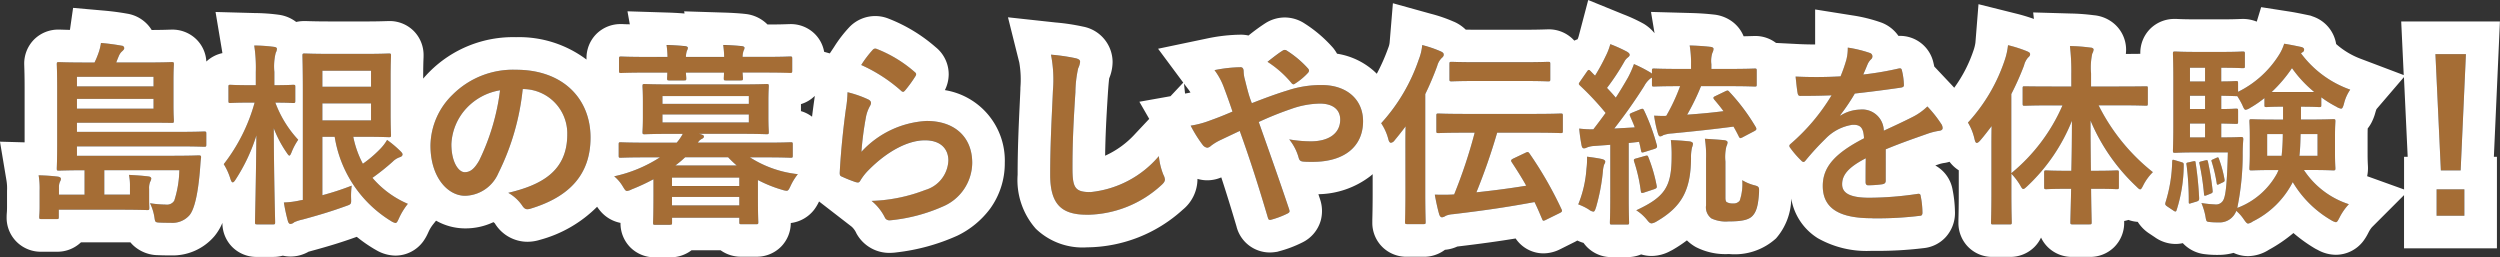
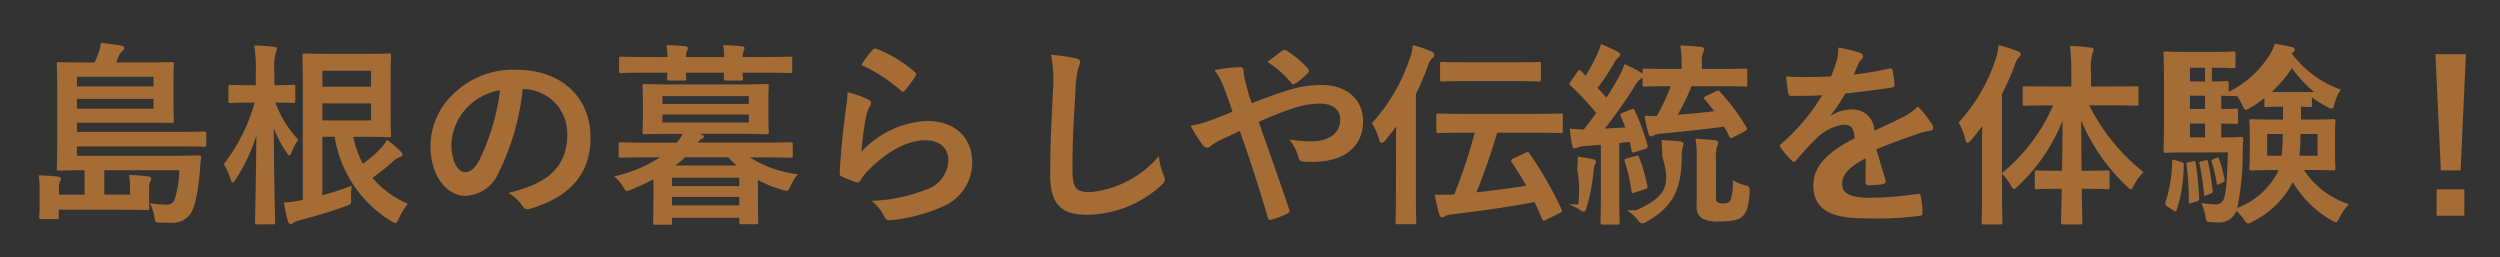
<svg xmlns="http://www.w3.org/2000/svg" width="230.257" height="23.699" viewBox="0 0 230.257 23.699">
  <rect x="0" y="0" width="230.257" height="23.699" fill="#333333" stroke="none" />
  <g transform="translate(-29.008 -20.041)">
-     <path d="M14.526-3.564a9.7,9.7,0,0,1-.468,2.808.783.783,0,0,1-.774.36,9.928,9.928,0,0,1-1.458-.126A4.628,4.628,0,0,1,12.24.828c.054.378.072.414.468.432s.684.018,1.008.018a2.09,2.09,0,0,0,1.746-.7c.45-.54.774-1.944.954-4.05.036-.378.054-.846.108-1.242.018-.18-.036-.216-.216-.216-.108,0-.72.036-2.5.036H5.094V-5.76H14.31c1.764,0,2.376.036,2.484.036.2,0,.216-.018.216-.216v-.99c0-.18-.018-.2-.216-.2-.108,0-.72.036-2.484.036H5.094v-.846h6.282c1.728,0,2.34.018,2.43.018.2,0,.216,0,.216-.252,0-.108-.036-.432-.036-1.458v-2.178c0-1.026.036-1.4.036-1.512,0-.18-.018-.2-.216-.2-.09,0-.7.036-2.43.036H8.712c.09-.234.18-.468.288-.7a1.108,1.108,0,0,1,.288-.36c.09-.09.162-.162.162-.27a.235.235,0,0,0-.234-.216c-.7-.126-1.3-.2-1.908-.252a4.668,4.668,0,0,1-.252.99,7.2,7.2,0,0,1-.342.81H5.886c-1.71,0-2.34-.036-2.448-.036-.18,0-.2.018-.2.2,0,.09.036.738.036,2.178v5.184c0,1.458-.036,2.124-.036,2.232,0,.18.018.2.2.2.09,0,.9-.036,2.358-.036v2.25H3.438v-.738a1.179,1.179,0,0,1,.09-.45.536.536,0,0,0,.09-.27c0-.09-.072-.162-.252-.2-.576-.072-1.152-.108-1.8-.126a7.18,7.18,0,0,1,.09,1.422V-.2c0,.594-.036.81-.036.936,0,.18.018.2.216.2H3.222c.18,0,.2-.018.2-.2V.072h5.6c1.242,0,2.052.018,2.538.036.18,0,.2-.018.2-.216,0-.108-.018-.342-.018-.648v-1.08a1.573,1.573,0,0,1,.09-.648.771.771,0,0,0,.108-.306c0-.108-.09-.18-.252-.2-.576-.072-1.152-.108-1.8-.144a4.774,4.774,0,0,1,.09,1.008v.81H7.614v-2.25ZM12.15-9.234H5.094v-.9H12.15Zm0-2.934v.882H5.094v-.882ZM27.7-6.642h1.134A11.139,11.139,0,0,0,34.02,1.116a1.273,1.273,0,0,0,.4.18c.144,0,.2-.144.342-.45a6.251,6.251,0,0,1,.81-1.314A8.881,8.881,0,0,1,32.31-2.862a20.637,20.637,0,0,0,1.872-1.494,1.672,1.672,0,0,1,.666-.414c.162-.054.234-.144.234-.252,0-.09-.072-.18-.2-.306A10.339,10.339,0,0,0,33.66-6.354a4.178,4.178,0,0,1-.684.882,11.035,11.035,0,0,1-1.548,1.314,9.072,9.072,0,0,1-.882-2.484H31.68c1.4,0,2.034.036,2.142.036.18,0,.2-.018.2-.2,0-.108-.036-.72-.036-1.98v-3.348c0-1.26.036-1.872.036-1.98,0-.18-.018-.2-.2-.2-.108,0-.738.036-2.142.036H28.422c-1.494,0-2.232-.036-2.358-.036-.18,0-.2.018-.2.2,0,.108.036,1.134.036,3.15V-.828l-.216.036a7.93,7.93,0,0,1-1.53.2,16.165,16.165,0,0,0,.378,1.746c.054.144.126.234.234.234a.6.6,0,0,0,.342-.162A4,4,0,0,1,25.9.972C27.486.54,28.548.216,29.844-.252c.522-.18.522-.18.5-.738A7.372,7.372,0,0,1,30.4-2.142a24.94,24.94,0,0,1-2.7.882Zm4.482-1.512H27.7V-9.72h4.482Zm0-4.572v1.476H27.7v-1.476ZM23.148,1.422c.18,0,.2-.018.2-.2,0-.306-.108-3.978-.126-8.658a10.611,10.611,0,0,0,1.188,2.25c.108.162.18.27.252.27.054,0,.126-.108.2-.306a5.842,5.842,0,0,1,.612-1.152,10.248,10.248,0,0,1-2.106-3.42c1.134,0,1.53.036,1.638.036.18,0,.2-.018.2-.216V-11.25c0-.162-.018-.18-.2-.18-.108,0-.522.036-1.728.036v-1.224a5.173,5.173,0,0,1,.126-1.764.78.78,0,0,0,.108-.378c0-.072-.09-.144-.252-.162a14.472,14.472,0,0,0-1.836-.126,13.513,13.513,0,0,1,.144,2.448v1.206h-.522c-1.3,0-1.71-.036-1.818-.036-.162,0-.18.018-.18.18v1.278c0,.2.018.216.18.216.108,0,.522-.036,1.818-.036h.414a16.257,16.257,0,0,1-2.844,5.67,5.582,5.582,0,0,1,.612,1.35c.072.216.126.324.216.324q.108,0,.27-.27a16.472,16.472,0,0,0,1.908-4.05c-.036,4.23-.126,7.686-.126,7.992,0,.18.018.2.2.2ZM46.224-11.034a4.089,4.089,0,0,1,4.032,4.176c0,3.4-2.394,4.662-5.436,5.382A3.818,3.818,0,0,1,46.08-.342c.234.36.4.432.774.324,3.654-1.1,5.544-3.2,5.544-6.552,0-3.582-2.538-6.246-6.858-6.246a7.877,7.877,0,0,0-5.85,2.3,6.632,6.632,0,0,0-2.034,4.68c0,2.934,1.6,4.626,3.186,4.626a3.419,3.419,0,0,0,3.06-2.07,22.539,22.539,0,0,0,2.25-7.758Zm-2.16.108a20.566,20.566,0,0,1-1.908,6.444c-.486.864-.882,1.1-1.35,1.1-.558,0-1.224-.918-1.224-2.574a5.183,5.183,0,0,1,1.4-3.33A5.421,5.421,0,0,1,44.064-10.926Zm14.13,9.648c0,1.962-.036,2.43-.036,2.538,0,.18.018.2.2.2h1.35c.18,0,.2-.018.2-.2V.81H66.1v.4c0,.18.018.2.2.2h1.35c.18,0,.2-.018.2-.2,0-.108-.036-.576-.036-2.52v-1.35a12.026,12.026,0,0,0,2.232.9,1.83,1.83,0,0,0,.4.09c.162,0,.216-.108.378-.45a5.24,5.24,0,0,1,.666-1.08,10.175,10.175,0,0,1-4.41-1.548h1.476c1.62,0,2.142.036,2.268.036.18,0,.2-.018.2-.2V-5.94c0-.18-.018-.2-.2-.2-.126,0-.648.036-2.268.036H62.28a.9.9,0,0,1,.36-.342c.144-.072.2-.126.2-.234,0-.09-.108-.144-.306-.2l-.144-.036H66.15c1.728,0,2.34.036,2.466.036.18,0,.2-.018.2-.216,0-.108-.036-.468-.036-1.368V-9.918c0-.918.036-1.278.036-1.368,0-.2-.018-.216-.2-.216-.126,0-.738.036-2.466.036H59.868c-1.746,0-2.358-.036-2.484-.036-.18,0-.2.018-.2.216,0,.09.036.45.036,1.368V-8.46c0,.9-.036,1.26-.036,1.368,0,.2.018.216.2.216.126,0,.738-.036,2.484-.036h1.026a4.359,4.359,0,0,1-.558.81H57.42c-1.6,0-2.142-.036-2.25-.036-.162,0-.18.018-.18.2v1.026c0,.18.018.2.18.2.108,0,.648-.036,2.25-.036h1.368a12.647,12.647,0,0,1-4.212,1.746,3.545,3.545,0,0,1,.774.9c.2.324.27.45.414.45a1.238,1.238,0,0,0,.414-.144,18.72,18.72,0,0,0,2.016-.936Zm8.784-6.678H59.022v-.738h7.956Zm0-2.43v.72H59.022v-.72ZM59.9-.324V-1.1H66.1v.774ZM66.1-2.88v.774H59.9V-2.88ZM60.21-4a9.5,9.5,0,0,0,.9-.756h3.96A10.394,10.394,0,0,0,65.862-4Zm-2.718-9.99c-1.6,0-2.16-.036-2.268-.036-.18,0-.2.018-.2.2v1.1c0,.2.018.216.2.216.108,0,.666-.036,2.268-.036h1.98c0,.288-.018.45-.018.522,0,.18.018.2.216.2H61c.2,0,.216-.018.216-.2,0-.072-.018-.234-.036-.522h3.51c0,.288-.018.45-.018.522,0,.18.018.2.216.2h1.332c.2,0,.216-.018.216-.2,0-.072-.018-.234-.036-.522h2.106c1.6,0,2.16.036,2.268.036.18,0,.2-.018.2-.216v-1.1c0-.18-.018-.2-.2-.2-.108,0-.666.036-2.268.036H66.4a2.029,2.029,0,0,1,.09-.558.685.685,0,0,0,.09-.27c0-.09-.09-.144-.252-.162-.486-.054-1.134-.09-1.71-.108a9.335,9.335,0,0,1,.09,1.1H61.182a2.03,2.03,0,0,1,.09-.558.685.685,0,0,0,.09-.27c0-.09-.09-.144-.252-.162-.486-.054-1.134-.09-1.71-.108a9.335,9.335,0,0,1,.09,1.1Zm19.836.738a14.358,14.358,0,0,1,3.636,2.34c.09.09.144.126.216.126.054,0,.126-.054.2-.144a11.787,11.787,0,0,0,.918-1.26.5.5,0,0,0,.09-.216c0-.072-.036-.126-.126-.2a11.807,11.807,0,0,0-3.528-2.142.3.3,0,0,0-.342.09A9.859,9.859,0,0,0,77.328-13.248Zm-1.26,2.5a11.217,11.217,0,0,1-.162,1.62c-.216,1.6-.45,3.726-.558,5.814,0,.252.072.288.252.36a12.375,12.375,0,0,0,1.224.486c.234.054.306.054.414-.126a4.926,4.926,0,0,1,.774-.99c1.692-1.71,3.6-2.736,5.184-2.736,1.548,0,2.16.882,2.16,1.854a2.949,2.949,0,0,1-2.124,2.718,14.936,14.936,0,0,1-4.95,1.008A4.6,4.6,0,0,1,79.506.792c.162.27.324.288.72.234A15.607,15.607,0,0,0,84.834-.216a4.411,4.411,0,0,0,2.718-4.032c0-2.322-1.566-3.852-4.194-3.852a8.775,8.775,0,0,0-6.012,2.844,30.041,30.041,0,0,1,.432-3.276,3.375,3.375,0,0,1,.36-.954.536.536,0,0,0,.09-.27c0-.144-.09-.252-.288-.342A10.127,10.127,0,0,0,76.068-10.746ZM94.806-14.2a11.967,11.967,0,0,1,.18,3.294c-.09,2.16-.252,4.752-.252,7.776,0,2.754,1.08,3.672,3.384,3.672a10.284,10.284,0,0,0,6.822-2.7c.288-.252.36-.4.36-.558a1.183,1.183,0,0,0-.144-.432,6.258,6.258,0,0,1-.414-1.71,9.492,9.492,0,0,1-6.3,3.312c-1.44,0-1.656-.414-1.656-2.232,0-2.358.09-4.194.27-6.966a10.79,10.79,0,0,1,.252-2.2,1.746,1.746,0,0,0,.18-.594c0-.18-.126-.27-.432-.342A18.617,18.617,0,0,0,94.806-14.2Zm18.5,4.464a9.326,9.326,0,0,1-.324-.954c-.2-.72-.252-.99-.36-1.386a3.346,3.346,0,0,1-.072-.594c0-.252-.108-.378-.27-.378a12.854,12.854,0,0,0-2.412.27,6.246,6.246,0,0,1,.828,1.494c.36.954.612,1.674.828,2.322-1.08.468-1.692.684-2.088.828a8.636,8.636,0,0,1-1.764.468,11.993,11.993,0,0,0,1.1,1.764.652.652,0,0,0,.432.27.631.631,0,0,0,.342-.18,4.744,4.744,0,0,1,.936-.558c.45-.216,1.026-.486,1.71-.81.972,2.7,1.746,5.13,2.592,7.992.054.18.108.216.234.2a8.168,8.168,0,0,0,1.548-.576c.252-.126.234-.2.162-.432-.936-2.79-1.836-5.31-2.79-8.01A30.016,30.016,0,0,1,116.91-9.2a8.2,8.2,0,0,1,2.664-.5c1.152,0,1.872.522,1.872,1.476,0,1.26-1.044,2-2.7,2a11.583,11.583,0,0,1-2-.18,4.638,4.638,0,0,1,.882,1.728c.072.216.162.306.486.324.234.018.432.018.792.018,2.934,0,4.644-1.422,4.644-3.744,0-1.98-1.476-3.33-3.8-3.33a9.752,9.752,0,0,0-3.168.5C115.578-10.6,114.462-10.188,113.31-9.738Zm1.44-3.8a9.6,9.6,0,0,1,2.232,1.98.262.262,0,0,0,.144.09.323.323,0,0,0,.162-.072,5.884,5.884,0,0,0,1.188-.99.328.328,0,0,0,.09-.2.328.328,0,0,0-.09-.2,9.4,9.4,0,0,0-1.944-1.638.379.379,0,0,0-.2-.072.379.379,0,0,0-.2.072C115.758-14.328,115.254-13.932,114.75-13.536ZM133.83-7.02a45.772,45.772,0,0,1-1.89,5.688c-.54.036-1.1.036-1.782.018.126.7.252,1.278.4,1.8.054.162.126.288.27.288a.778.778,0,0,0,.342-.144,2.181,2.181,0,0,1,.666-.144c2.88-.342,4.86-.63,7.506-1.116.252.5.468,1.026.7,1.566.072.18.108.2.36.072L141.624.4c.27-.126.288-.2.2-.378a35,35,0,0,0-2.934-5.112c-.126-.18-.18-.18-.4-.072l-1.1.522c-.216.108-.252.18-.144.342.45.684.9,1.386,1.332,2.16-1.638.27-3.1.45-4.59.612A56.286,56.286,0,0,0,135.9-7.02h3.384c1.764,0,2.358.036,2.466.036.18,0,.2-.018.2-.216V-8.586c0-.18-.018-.2-.2-.2-.108,0-.7.036-2.466.036h-6.318c-1.764,0-2.358-.036-2.466-.036-.18,0-.2.018-.2.2V-7.2c0,.2.018.216.2.216.108,0,.7-.036,2.466-.036Zm-6.39,5.49c0,1.764-.036,2.628-.036,2.736,0,.18.018.2.216.2h1.494c.18,0,.2-.018.2-.2,0-.09-.036-.972-.036-2.736v-9.036a28,28,0,0,0,1.1-2.592,1.639,1.639,0,0,1,.4-.72c.144-.126.2-.2.2-.324,0-.144-.09-.216-.288-.306a10.97,10.97,0,0,0-1.692-.576,4.686,4.686,0,0,1-.306,1.3,16.673,16.673,0,0,1-3.474,5.9,4.823,4.823,0,0,1,.666,1.494c.054.216.144.306.234.306a.5.5,0,0,0,.342-.234c.36-.432.7-.864,1.008-1.278-.018.666-.018,1.35-.018,1.926Zm10.818-10.242c1.656,0,2.214.036,2.322.036.2,0,.216-.018.216-.2v-1.4c0-.18-.018-.2-.216-.2-.108,0-.666.036-2.322.036h-4.212c-1.656,0-2.214-.036-2.322-.036-.2,0-.216.018-.216.2v1.4c0,.18.018.2.216.2.108,0,.666-.036,2.322-.036Zm17.73,1.386c-.2.09-.216.162-.09.324.288.342.576.684.846,1.062-1.1.144-2.124.234-3.348.324a20.943,20.943,0,0,0,1.278-2.628h2.592c1.674,0,2.25.036,2.358.036.162,0,.18-.018.18-.18v-1.278c0-.18-.018-.2-.18-.2-.108,0-.684.036-2.358.036h-1.638v-.432a2.419,2.419,0,0,1,.09-1.044.844.844,0,0,0,.108-.378c0-.09-.108-.162-.288-.18-.648-.072-1.242-.108-1.908-.126a9.423,9.423,0,0,1,.126,1.728v.432h-1.062c-1.674,0-2.232-.036-2.34-.036-.18,0-.2.018-.2.2v.27l-.144-.108a13.082,13.082,0,0,0-1.512-.774,9.066,9.066,0,0,1-.54,1.224c-.36.63-.738,1.26-1.134,1.872-.252-.306-.522-.594-.81-.9a21.242,21.242,0,0,0,1.584-2.394,1.167,1.167,0,0,1,.342-.414c.09-.072.162-.144.162-.234,0-.108-.072-.18-.234-.288a13.485,13.485,0,0,0-1.548-.7,5.736,5.736,0,0,1-.432,1.116,18.388,18.388,0,0,1-.972,1.782c-.144-.126-.27-.27-.414-.414-.072-.072-.108-.108-.162-.108s-.108.054-.18.162l-.612.882c-.072.108-.126.18-.126.234s.036.09.108.162a25.75,25.75,0,0,1,2.358,2.52q-.567.783-1.134,1.512a11.026,11.026,0,0,1-1.3-.072c.054.576.126,1.062.216,1.53.036.18.09.288.216.288a.508.508,0,0,0,.27-.072,2.072,2.072,0,0,1,.684-.144l1.476-.108v4.788c0,1.656-.036,2.25-.036,2.358,0,.18.018.2.2.2h1.368c.18,0,.2-.018.2-.2,0-.09-.036-.7-.036-2.358v-4.95l.954-.108c.072.252.126.522.18.792.036.216.072.216.324.144l.918-.288c.216-.072.27-.162.216-.342a18.411,18.411,0,0,0-1.17-3.186c-.09-.18-.126-.2-.324-.126l-.792.324c-.216.09-.252.144-.18.306.144.342.306.684.432,1.044l-1.89.108a47.78,47.78,0,0,0,2.754-3.906,2.215,2.215,0,0,1,.594-.72.451.451,0,0,0,.126-.072v.648c0,.162.018.18.2.18.108,0,.666-.036,2.34-.036h.054a17.224,17.224,0,0,1-1.278,2.736c-.36.018-.72,0-1.116-.018a10.5,10.5,0,0,0,.36,1.674c.054.162.108.234.2.234a.507.507,0,0,0,.27-.108,2.887,2.887,0,0,1,.81-.162c1.872-.18,3.618-.36,5.67-.63.18.306.342.612.5.936.054.09.09.126.126.126a.652.652,0,0,0,.234-.09l1.062-.558c.2-.108.216-.18.144-.342a18.279,18.279,0,0,0-2.448-3.276c-.126-.144-.162-.144-.36-.054Zm.936,6.012a4.15,4.15,0,0,1,.09-1.386,1.016,1.016,0,0,0,.108-.36c0-.126-.144-.2-.36-.216-.558-.054-1.17-.09-1.728-.126a10.2,10.2,0,0,1,.108,1.836v4.3a1.263,1.263,0,0,0,.5,1.206,3.151,3.151,0,0,0,1.6.27c1.242,0,1.836-.162,2.16-.5s.54-.864.612-2.2c.018-.468-.018-.522-.432-.63a4.078,4.078,0,0,1-1.116-.468,4.707,4.707,0,0,1-.234,1.89.7.7,0,0,1-.612.252,1.086,1.086,0,0,1-.558-.108c-.09-.036-.144-.162-.144-.4Zm-8.208,4.5a4.063,4.063,0,0,1,.99.882c.18.234.288.324.432.324a1.252,1.252,0,0,0,.45-.18c2.286-1.332,3.15-2.844,3.168-5.832a3.888,3.888,0,0,1,.09-.972,1.38,1.38,0,0,0,.09-.342c0-.126-.144-.216-.4-.234-.522-.054-1.08-.09-1.638-.108a11.024,11.024,0,0,1,.072,1.494C151.974-2.016,151.344-1.1,148.716.126Zm-5.346-.54a5.03,5.03,0,0,1,.99.486.787.787,0,0,0,.4.18c.108,0,.162-.126.252-.4a18,18,0,0,0,.63-3.294,2.519,2.519,0,0,1,.126-.666.407.407,0,0,0,.09-.27c0-.072-.09-.162-.306-.216-.324-.072-.792-.144-1.368-.216a7.483,7.483,0,0,1-.054,1.116A10.547,10.547,0,0,1,143.37-.414Zm5.328-4.23c-.216.054-.234.108-.18.288a14.622,14.622,0,0,1,.612,2.7c.036.2.054.234.324.144l.918-.306c.252-.09.252-.162.216-.342a14.273,14.273,0,0,0-.756-2.592c-.072-.18-.09-.18-.306-.126Zm22.986-.846c1.53-.63,2.7-1.026,3.87-1.44a5.756,5.756,0,0,1,1.1-.27c.18-.036.27-.108.27-.252a.712.712,0,0,0-.144-.4,11.088,11.088,0,0,0-1.26-1.584,5.413,5.413,0,0,1-1.368.972c-.918.468-1.944.936-2.646,1.26a1.988,1.988,0,0,0-2.2-1.944,3.581,3.581,0,0,0-1.8.558l-.018-.036a18.576,18.576,0,0,0,1.35-2c1.314-.144,2.862-.342,4.212-.54.252-.036.324-.108.306-.288a6.069,6.069,0,0,0-.18-1.3c-.036-.162-.09-.216-.288-.18a28.956,28.956,0,0,1-3.276.558c.216-.486.306-.72.414-.972a1.4,1.4,0,0,1,.306-.432.348.348,0,0,0,.126-.27.323.323,0,0,0-.216-.306,11.366,11.366,0,0,0-2.052-.5,4.382,4.382,0,0,1-.126,1.1,13.872,13.872,0,0,1-.54,1.548,39.7,39.7,0,0,1-4.14.018c.054.54.126,1.206.18,1.494.036.2.09.288.252.288,1.062,0,2.034-.018,2.88-.054a18.394,18.394,0,0,1-3.762,4.464c-.09.072-.126.126-.126.2a.293.293,0,0,0,.072.162,8.563,8.563,0,0,0,1.026,1.188.359.359,0,0,0,.2.126c.072,0,.126-.054.216-.162a24.257,24.257,0,0,1,1.8-1.962,4.346,4.346,0,0,1,2.484-1.3c.81-.036,1.026.324,1.08,1.242-2.718,1.4-3.8,2.664-3.8,4.392,0,2.088,1.566,2.97,4.518,2.97A32.016,32.016,0,0,0,174.87.63c.144,0,.216-.126.2-.342a8.056,8.056,0,0,0-.162-1.476c-.018-.162-.09-.216-.252-.2a30.762,30.762,0,0,1-4.482.36c-1.89,0-2.5-.486-2.5-1.242,0-.864.576-1.566,2.178-2.394-.018.648-.018,1.548-.018,2.2,0,.18.072.288.234.288a9.738,9.738,0,0,0,1.278-.09c.234-.036.342-.126.342-.324Zm16.29-4.05a16.646,16.646,0,0,1-4.716,6.246v-7.29a26.048,26.048,0,0,0,1.17-2.628,1.743,1.743,0,0,1,.36-.72c.144-.126.2-.2.2-.324s-.09-.18-.288-.27a12.466,12.466,0,0,0-1.746-.558,6.215,6.215,0,0,1-.27,1.278,15.913,15.913,0,0,1-3.42,5.85,5.143,5.143,0,0,1,.612,1.548c.054.216.108.324.2.324s.2-.09.324-.234c.36-.414.7-.864,1.044-1.314-.018.72-.018,1.44-.018,2.034v4.086c0,1.764-.036,2.628-.036,2.736,0,.18.018.2.18.2h1.53c.18,0,.2-.018.2-.2,0-.09-.036-.972-.036-2.736V-3.24a5.85,5.85,0,0,1,.81,1.062c.126.234.2.342.288.342s.2-.108.378-.27a16.842,16.842,0,0,0,4.1-6.012c0,1.6-.018,3.2-.054,4.608h-.342c-1.4,0-1.854-.036-1.962-.036-.18,0-.2.018-.2.2v1.314c0,.2.018.216.2.216.108,0,.558-.036,1.962-.036h.324c-.036,1.692-.072,2.9-.072,3.078s.018.2.216.2h1.548c.18,0,.2-.018.2-.2s-.036-1.368-.054-3.078h.4c1.4,0,1.854.036,1.962.036.18,0,.2-.018.2-.216V-3.348c0-.18-.018-.2-.2-.2-.108,0-.558.036-1.962.036h-.414c-.018-1.4-.036-3.006-.036-4.626a17.766,17.766,0,0,0,4.194,6.048c.18.18.288.288.378.288s.162-.126.288-.378a4.6,4.6,0,0,1,.882-1.206,18.265,18.265,0,0,1-5-6.156h1.872c1.746,0,2.358.036,2.484.036.162,0,.18-.018.18-.2v-1.386c0-.2-.018-.2-.18-.2-.126,0-.738.018-2.484.018H190.6v-1.206a6.174,6.174,0,0,1,.108-1.818.94.94,0,0,0,.126-.378c0-.09-.108-.18-.288-.18a16.081,16.081,0,0,0-1.89-.144,19.9,19.9,0,0,1,.126,2.556v1.17h-1.818c-1.764,0-2.358-.018-2.466-.018-.18,0-.2,0-.2.2V-9.7c0,.18.018.2.2.2.108,0,.7-.036,2.466-.036Zm22.032.126c1.152,0,1.476.036,1.6.036.18,0,.2-.018.2-.18v-.72a9.934,9.934,0,0,0,1.386.864,1.2,1.2,0,0,0,.432.18c.126,0,.18-.144.27-.45a3.8,3.8,0,0,1,.576-1.3,9.646,9.646,0,0,1-4.536-3.348l.126-.09a.26.26,0,0,0,.162-.252c0-.126-.09-.18-.234-.234-.522-.108-1.026-.216-1.6-.306a4.381,4.381,0,0,1-.522,1.1,9.282,9.282,0,0,1-3.726,3.33v-.792c0-.18-.018-.2-.2-.2-.09,0-.432.036-1.35.036V-13h.252c1.1,0,1.6.036,1.71.036.2,0,.216-.018.216-.18v-1.152c0-.18-.018-.2-.216-.2-.108,0-.612.036-1.71.036h-2.664c-1.206,0-1.656-.036-1.836-.036s-.2.018-.2.2c0,.108.036.792.036,2.214v4.5c0,1.44-.036,2.088-.036,2.214,0,.18.018.2.2.2s.63-.036,1.836-.036H203.2c-.072,2.718-.18,3.906-.4,4.356a.755.755,0,0,1-.81.432,10.018,10.018,0,0,1-1.224-.126,5.99,5.99,0,0,1,.36,1.17c.09.54.09.54.378.576a6.236,6.236,0,0,0,.81.036A1.632,1.632,0,0,0,203.976.18a3.853,3.853,0,0,1,.7.792c.18.252.27.378.4.378a1.142,1.142,0,0,0,.432-.2,8.211,8.211,0,0,0,3.672-3.618,9.89,9.89,0,0,0,3.546,3.51,1.306,1.306,0,0,0,.414.18c.126,0,.18-.108.342-.414a5.2,5.2,0,0,1,.864-1.242,7.837,7.837,0,0,1-4.14-3.15h.54c1.512,0,2.034.036,2.16.036.18,0,.2-.018.2-.2,0-.108-.036-.468-.036-1.368V-6.7c0-.9.036-1.242.036-1.368,0-.18-.018-.2-.2-.2-.126,0-.648.036-2.16.036h-.81V-9.414ZM202.59-6.588V-7.866c.918.018,1.26.036,1.35.036.18,0,.2-.018.2-.2v-.99c0-.2-.018-.216-.2-.216-.09,0-.432.036-1.35.036v-1.224c.918.018,1.26.036,1.35.036h.126a7.51,7.51,0,0,1,.468.828c.126.306.2.432.306.432a1.158,1.158,0,0,0,.414-.18,10.028,10.028,0,0,0,1.314-.9v.648c0,.162.018.18.2.18.09,0,.414-.036,1.512-.036v1.188h-.738c-1.512,0-2.034-.036-2.16-.036-.18,0-.2.018-.2.2,0,.126.036.468.036,1.368v1.584c0,.9-.036,1.242-.036,1.368,0,.18.018.2.2.2.126,0,.648-.036,2.16-.036h.324l-.144.324A6.946,6.946,0,0,1,204.066-.09a24.6,24.6,0,0,0,.5-5.04c0-.36.018-.828.054-1.26,0-.2-.036-.234-.216-.234-.108,0-.432.036-1.512.036Zm4.644-4.176a12.731,12.731,0,0,0,1.872-2.2,11.154,11.154,0,0,0,2.052,2.2ZM209.79-4.9c.072-.576.09-1.224.108-2h1.566v2Zm-1.53-2a19.61,19.61,0,0,1-.108,2H206.82v-2Zm-8.55.306V-7.866H201.1v1.278Zm0-5.148V-13H201.1v1.26Zm0,2.538v-1.224H201.1V-9.2Zm-1.368,4.716c-.252-.072-.252-.072-.27.144a13.408,13.408,0,0,1-.612,3.726c-.054.2-.036.252.18.4l.54.36a.347.347,0,0,0,.2.09c.054,0,.072-.036.108-.144a13.746,13.746,0,0,0,.648-4.122c0-.2-.018-.216-.252-.288Zm1.224.2c-.2.036-.2.072-.162.252a25.817,25.817,0,0,1,.2,3.4c0,.18.036.162.252.09l.486-.144c.2-.072.216-.144.216-.306a32.726,32.726,0,0,0-.324-3.258c-.018-.162-.036-.18-.27-.126Zm1.188-.09c-.2.054-.2.072-.162.234a23.739,23.739,0,0,1,.414,2.772c.018.2.054.18.252.108l.36-.144c.18-.072.2-.126.18-.288a24.2,24.2,0,0,0-.432-2.664c-.036-.162-.072-.144-.252-.108Zm1.062-.18c-.144.072-.144.072-.108.2a12.991,12.991,0,0,1,.468,2c.018.144.072.162.234.072l.342-.162c.144-.072.162-.108.144-.252a10.805,10.805,0,0,0-.522-1.926c-.036-.126-.072-.144-.234-.072Zm23.31-9.7h-2.808l.5,10.71h1.818ZM222.426-1.8V.63h2.556V-1.8Z" transform="translate(31 39.282)" fill="#a56d35" />
-     <path d="M59.706,1.458c.18,0,.2-.018.2-.2V.81H66.1v.4c0,.18.018.2.2.2h1.35c.18,0,.2-.018.2-.2,0-.108-.036-.576-.036-2.52v-1.35a12.026,12.026,0,0,0,2.232.9,1.83,1.83,0,0,0,.4.09c.162,0,.216-.108.378-.45a5.239,5.239,0,0,1,.666-1.08,10.175,10.175,0,0,1-4.41-1.548h1.476c1.62,0,2.142.036,2.268.036.18,0,.2-.018.2-.2V-5.94c0-.18-.018-.2-.2-.2-.126,0-.648.036-2.268.036H62.28a.9.9,0,0,1,.36-.342c.144-.072.2-.126.2-.234,0-.09-.108-.144-.306-.2l-.144-.036H66.15c1.728,0,2.34.036,2.466.036.18,0,.2-.018.2-.216,0-.108-.036-.468-.036-1.368V-9.918c0-.918.036-1.278.036-1.368,0-.2-.018-.216-.2-.216-.126,0-.738.036-2.466.036H59.868c-1.746,0-2.358-.036-2.484-.036-.18,0-.2.018-.2.216,0,.09.036.45.036,1.368V-8.46c0,.9-.036,1.26-.036,1.368,0,.2.018.216.2.216.126,0,.738-.036,2.484-.036h1.026a4.359,4.359,0,0,1-.558.81H57.42c-1.6,0-2.142-.036-2.25-.036-.162,0-.18.018-.18.2v1.026c0,.18.018.2.18.2.108,0,.648-.036,2.25-.036h1.368a12.647,12.647,0,0,1-4.212,1.746,3.545,3.545,0,0,1,.774.9c.2.324.27.45.414.45a1.238,1.238,0,0,0,.414-.144,18.72,18.72,0,0,0,2.016-.936v1.458c0,1.962-.036,2.43-.036,2.538,0,.18.018.2.2.2h1.35M59.9-1.1H66.1v.774H59.9V-1.1m0-1.782H66.1v.774H59.9V-2.88M65.862-4H60.21a9.5,9.5,0,0,0,.9-.756h3.96A10.394,10.394,0,0,0,65.862-4m-6.84-4.7h7.956v.738H59.022v-.738m0-1.692h7.956v.72H59.022v-.72M147.852,1.44c.18,0,.2-.018.2-.2,0-.09-.036-.7-.036-2.358v-4.95l.954-.108c.072.252.126.522.18.792.036.216.072.216.324.144l.918-.288c.216-.072.27-.162.216-.342a18.411,18.411,0,0,0-1.17-3.186c-.09-.18-.126-.2-.324-.126l-.792.324c-.216.09-.252.144-.18.306.144.342.306.684.432,1.044l-1.89.108a47.78,47.78,0,0,0,2.754-3.906,2.215,2.215,0,0,1,.594-.72.451.451,0,0,0,.126-.072v.648c0,.162.018.18.2.18.108,0,.666-.036,2.34-.036h.054a17.224,17.224,0,0,1-1.278,2.736c-.36.018-.72,0-1.116-.018a10.5,10.5,0,0,0,.36,1.674c.054.162.108.234.2.234a.507.507,0,0,0,.27-.108,2.887,2.887,0,0,1,.81-.162c1.872-.18,3.618-.36,5.67-.63.18.306.342.612.5.936.054.09.09.126.126.126a.652.652,0,0,0,.234-.09l1.062-.558c.2-.108.216-.18.144-.342a18.277,18.277,0,0,0-2.448-3.276c-.126-.144-.162-.144-.36-.054l-.936.45c-.2.09-.216.162-.09.324.288.342.576.684.846,1.062-1.1.144-2.124.234-3.348.324a20.941,20.941,0,0,0,1.278-2.628h2.592c1.674,0,2.25.036,2.358.036.162,0,.18-.018.18-.18v-1.278c0-.18-.018-.2-.18-.2-.108,0-.684.036-2.358.036h-1.638v-.432a2.419,2.419,0,0,1,.09-1.044.844.844,0,0,0,.108-.378c0-.09-.108-.162-.288-.18-.648-.072-1.242-.108-1.908-.126a9.422,9.422,0,0,1,.126,1.728v.432h-1.062c-1.674,0-2.232-.036-2.34-.036-.18,0-.2.018-.2.2v.27l-.144-.108a13.082,13.082,0,0,0-1.512-.774,9.068,9.068,0,0,1-.54,1.224c-.36.63-.738,1.26-1.134,1.872-.252-.306-.522-.594-.81-.9a21.242,21.242,0,0,0,1.584-2.394,1.167,1.167,0,0,1,.342-.414c.09-.072.162-.144.162-.234,0-.108-.072-.18-.234-.288a13.484,13.484,0,0,0-1.548-.7,5.737,5.737,0,0,1-.432,1.116,18.391,18.391,0,0,1-.972,1.782c-.144-.126-.27-.27-.414-.414-.072-.072-.108-.108-.162-.108s-.108.054-.18.162l-.612.882c-.072.108-.126.18-.126.234s.036.09.108.162a25.748,25.748,0,0,1,2.358,2.52q-.567.783-1.134,1.512a11.026,11.026,0,0,1-1.3-.072c.054.576.126,1.062.216,1.53.036.18.09.288.216.288a.508.508,0,0,0,.27-.072,2.072,2.072,0,0,1,.684-.144l1.476-.108v4.788c0,1.656-.036,2.25-.036,2.358,0,.18.018.2.2.2h1.368m42.606-.018c.18,0,.2-.018.2-.2s-.036-1.368-.054-3.078h.4c1.4,0,1.854.036,1.962.036.18,0,.2-.018.2-.216V-3.348c0-.18-.018-.2-.2-.2-.108,0-.558.036-1.962.036h-.414c-.018-1.4-.036-3.006-.036-4.626a17.765,17.765,0,0,0,4.194,6.048c.18.18.288.288.378.288s.162-.126.288-.378a4.6,4.6,0,0,1,.882-1.206,18.266,18.266,0,0,1-5-6.156h1.872c1.746,0,2.358.036,2.484.036.162,0,.18-.018.18-.2v-1.386c0-.2-.018-.2-.18-.2-.126,0-.738.018-2.484.018H190.6v-1.206a6.173,6.173,0,0,1,.108-1.818.94.94,0,0,0,.126-.378c0-.09-.108-.18-.288-.18a16.081,16.081,0,0,0-1.89-.144,19.9,19.9,0,0,1,.126,2.556v1.17h-1.818c-1.764,0-2.358-.018-2.466-.018-.18,0-.2,0-.2.2V-9.7c0,.18.018.2.2.2.108,0,.7-.036,2.466-.036h1.008a16.646,16.646,0,0,1-4.716,6.246v-7.29a26.041,26.041,0,0,0,1.17-2.628,1.743,1.743,0,0,1,.36-.72c.144-.126.2-.2.2-.324s-.09-.18-.288-.27a12.467,12.467,0,0,0-1.746-.558,6.214,6.214,0,0,1-.27,1.278,15.913,15.913,0,0,1-3.42,5.85,5.142,5.142,0,0,1,.612,1.548c.054.216.108.324.2.324s.2-.09.324-.234c.36-.414.7-.864,1.044-1.314-.018.72-.018,1.44-.018,2.034v4.086c0,1.764-.036,2.628-.036,2.736,0,.18.018.2.18.2h1.53c.18,0,.2-.018.2-.2,0-.09-.036-.972-.036-2.736V-3.24a5.85,5.85,0,0,1,.81,1.062c.126.234.2.342.288.342s.2-.108.378-.27a16.842,16.842,0,0,0,4.1-6.012c0,1.6-.018,3.2-.054,4.608h-.342c-1.4,0-1.854-.036-1.962-.036-.18,0-.2.018-.2.2v1.314c0,.2.018.216.2.216.108,0,.558-.036,1.962-.036h.324c-.036,1.692-.072,2.9-.072,3.078s.018.2.216.2h1.548m-167.31,0c.18,0,.2-.018.2-.2,0-.306-.108-3.978-.126-8.658a10.611,10.611,0,0,0,1.188,2.25c.108.162.18.27.252.27.054,0,.126-.108.2-.306a5.842,5.842,0,0,1,.612-1.152,10.248,10.248,0,0,1-2.106-3.42c1.134,0,1.53.036,1.638.036.18,0,.2-.018.2-.216V-11.25c0-.162-.018-.18-.2-.18-.108,0-.522.036-1.728.036v-1.224a5.173,5.173,0,0,1,.126-1.764.78.78,0,0,0,.108-.378c0-.072-.09-.144-.252-.162a14.472,14.472,0,0,0-1.836-.126,13.513,13.513,0,0,1,.144,2.448v1.206h-.522c-1.3,0-1.71-.036-1.818-.036-.162,0-.18.018-.18.18v1.278c0,.2.018.216.18.216.108,0,.522-.036,1.818-.036h.414a16.257,16.257,0,0,1-2.844,5.67,5.582,5.582,0,0,1,.612,1.35c.072.216.126.324.216.324q.108,0,.27-.27a16.472,16.472,0,0,0,1.908-4.05c-.036,4.23-.126,7.686-.126,7.992,0,.18.018.2.2.2h1.458M129.114,1.4c.18,0,.2-.018.2-.2,0-.09-.036-.972-.036-2.736v-9.036a28,28,0,0,0,1.1-2.592,1.639,1.639,0,0,1,.4-.72c.144-.126.2-.2.2-.324,0-.144-.09-.216-.288-.306a10.971,10.971,0,0,0-1.692-.576,4.687,4.687,0,0,1-.306,1.3,16.673,16.673,0,0,1-3.474,5.9,4.823,4.823,0,0,1,.666,1.494c.054.216.144.306.234.306a.5.5,0,0,0,.342-.234c.36-.432.7-.864,1.008-1.278-.018.666-.018,1.35-.018,1.926v4.14c0,1.764-.036,2.628-.036,2.736,0,.18.018.2.216.2h1.494M24.768,1.386a.6.6,0,0,0,.342-.162A4,4,0,0,1,25.9.972C27.486.54,28.548.216,29.844-.252c.522-.18.522-.18.5-.738A7.372,7.372,0,0,1,30.4-2.142a24.94,24.94,0,0,1-2.7.882V-6.642h1.134A11.139,11.139,0,0,0,34.02,1.116a1.273,1.273,0,0,0,.4.18c.144,0,.2-.144.342-.45a6.251,6.251,0,0,1,.81-1.314A8.881,8.881,0,0,1,32.31-2.862a20.637,20.637,0,0,0,1.872-1.494,1.672,1.672,0,0,1,.666-.414c.162-.054.234-.144.234-.252,0-.09-.072-.18-.2-.306A10.338,10.338,0,0,0,33.66-6.354a4.178,4.178,0,0,1-.684.882,11.035,11.035,0,0,1-1.548,1.314,9.072,9.072,0,0,1-.882-2.484H31.68c1.4,0,2.034.036,2.142.036.18,0,.2-.018.2-.2,0-.108-.036-.72-.036-1.98v-3.348c0-1.26.036-1.872.036-1.98,0-.18-.018-.2-.2-.2-.108,0-.738.036-2.142.036H28.422c-1.494,0-2.232-.036-2.358-.036-.18,0-.2.018-.2.2,0,.108.036,1.134.036,3.15V-.828l-.216.036a7.93,7.93,0,0,1-1.53.2,16.165,16.165,0,0,0,.378,1.746c.054.144.126.234.234.234M27.7-9.72h4.482v1.566H27.7V-9.72m0-3.006h4.482v1.476H27.7v-1.476M205.074,1.35a1.142,1.142,0,0,0,.432-.2,8.211,8.211,0,0,0,3.672-3.618,9.89,9.89,0,0,0,3.546,3.51,1.306,1.306,0,0,0,.414.18c.126,0,.18-.108.342-.414a5.2,5.2,0,0,1,.864-1.242,7.837,7.837,0,0,1-4.14-3.15h.54c1.512,0,2.034.036,2.16.036.18,0,.2-.018.2-.2,0-.108-.036-.468-.036-1.368V-6.7c0-.9.036-1.242.036-1.368,0-.18-.018-.2-.2-.2-.126,0-.648.036-2.16.036h-.81V-9.414h.072c1.152,0,1.476.036,1.6.036.18,0,.2-.018.2-.18v-.72a9.933,9.933,0,0,0,1.386.864,1.2,1.2,0,0,0,.432.18c.126,0,.18-.144.27-.45a3.8,3.8,0,0,1,.576-1.3,9.646,9.646,0,0,1-4.536-3.348l.126-.09a.26.26,0,0,0,.162-.252c0-.126-.09-.18-.234-.234-.522-.108-1.026-.216-1.6-.306a4.381,4.381,0,0,1-.522,1.1,9.282,9.282,0,0,1-3.726,3.33v-.792c0-.18-.018-.2-.2-.2-.09,0-.432.036-1.35.036V-13h.252c1.1,0,1.6.036,1.71.036.2,0,.216-.018.216-.18v-1.152c0-.18-.018-.2-.216-.2-.108,0-.612.036-1.71.036h-2.664c-1.206,0-1.656-.036-1.836-.036s-.2.018-.2.2c0,.108.036.792.036,2.214v4.5c0,1.44-.036,2.088-.036,2.214,0,.18.018.2.2.2s.63-.036,1.836-.036H203.2c-.072,2.718-.18,3.906-.4,4.356a.755.755,0,0,1-.81.432,10.018,10.018,0,0,1-1.224-.126,5.99,5.99,0,0,1,.36,1.17c.09.54.09.54.378.576a6.236,6.236,0,0,0,.81.036A1.632,1.632,0,0,0,203.976.18a3.853,3.853,0,0,1,.7.792c.18.252.27.378.4.378m-.666-7.974c-.108,0-.432.036-1.512.036h-.306V-7.866c.918.018,1.26.036,1.35.036.18,0,.2-.018.2-.2v-.99c0-.2-.018-.216-.2-.216-.09,0-.432.036-1.35.036v-1.224c.918.018,1.26.036,1.35.036h.126a7.507,7.507,0,0,1,.468.828c.126.306.2.432.306.432a1.157,1.157,0,0,0,.414-.18,10.028,10.028,0,0,0,1.314-.9v.648c0,.162.018.18.2.18.09,0,.414-.036,1.512-.036v1.188h-.738c-1.512,0-2.034-.036-2.16-.036-.18,0-.2.018-.2.2,0,.126.036.468.036,1.368v1.584c0,.9-.036,1.242-.036,1.368,0,.18.018.2.2.2.126,0,.648-.036,2.16-.036h.324l-.144.324A6.946,6.946,0,0,1,204.066-.09a24.6,24.6,0,0,0,.5-5.04c0-.36.018-.828.054-1.26,0-.2-.036-.234-.216-.234m5.49-.27h1.566v2H209.79c.072-.576.09-1.224.108-2m-3.078,0h1.44a19.606,19.606,0,0,1-.108,2H206.82v-2m-7.11-.972H201.1v1.278H199.71V-7.866m0-2.556H201.1V-9.2H199.71v-1.224m11.448-.342h-3.924a12.73,12.73,0,0,0,1.872-2.2,11.153,11.153,0,0,0,2.052,2.2M199.71-13H201.1v1.26H199.71V-13M150.138,1.332a1.252,1.252,0,0,0,.45-.18c2.286-1.332,3.15-2.844,3.168-5.832a3.888,3.888,0,0,1,.09-.972,1.38,1.38,0,0,0,.09-.342c0-.126-.144-.216-.4-.234-.522-.054-1.08-.09-1.638-.108a11.024,11.024,0,0,1,.072,1.494c0,2.826-.63,3.744-3.258,4.968a4.063,4.063,0,0,1,.99.882c.18.234.288.324.432.324M13.716,1.278a2.09,2.09,0,0,0,1.746-.7c.45-.54.774-1.944.954-4.05.036-.378.054-.846.108-1.242.018-.18-.036-.216-.216-.216-.108,0-.72.036-2.5.036H5.094V-5.76H14.31c1.764,0,2.376.036,2.484.036.2,0,.216-.018.216-.216v-.99c0-.18-.018-.2-.216-.2-.108,0-.72.036-2.484.036H5.094v-.846h6.282c1.728,0,2.34.018,2.43.018.2,0,.216,0,.216-.252,0-.108-.036-.432-.036-1.458v-2.178c0-1.026.036-1.4.036-1.512,0-.18-.018-.2-.216-.2-.09,0-.7.036-2.43.036H8.712c.09-.234.18-.468.288-.7a1.108,1.108,0,0,1,.288-.36c.09-.09.162-.162.162-.27a.235.235,0,0,0-.234-.216c-.7-.126-1.3-.2-1.908-.252a4.668,4.668,0,0,1-.252.99,7.2,7.2,0,0,1-.342.81H5.886c-1.71,0-2.34-.036-2.448-.036-.18,0-.2.018-.2.2,0,.09.036.738.036,2.178v5.184c0,1.458-.036,2.124-.036,2.232,0,.18.018.2.2.2.09,0,.9-.036,2.358-.036v2.25H3.438v-.738a1.179,1.179,0,0,1,.09-.45.536.536,0,0,0,.09-.27c0-.09-.072-.162-.252-.2-.576-.072-1.152-.108-1.8-.126a7.18,7.18,0,0,1,.09,1.422V-.2c0,.594-.036.81-.036.936,0,.18.018.2.216.2H3.222c.18,0,.2-.018.2-.2V.072h5.6c1.242,0,2.052.018,2.538.036.18,0,.2-.018.2-.216,0-.108-.018-.342-.018-.648v-1.08a1.573,1.573,0,0,1,.09-.648.771.771,0,0,0,.108-.306c0-.108-.09-.18-.252-.2-.576-.072-1.152-.108-1.8-.144a4.774,4.774,0,0,1,.09,1.008v.81H7.614v-2.25h6.912a9.7,9.7,0,0,1-.468,2.808.783.783,0,0,1-.774.36,9.928,9.928,0,0,1-1.458-.126A4.628,4.628,0,0,1,12.24.828c.054.378.072.414.468.432s.684.018,1.008.018M5.094-10.134H12.15v.9H5.094v-.9m0-2.034H12.15v.882H5.094v-.882M157.248,1.152c1.242,0,1.836-.162,2.16-.5s.54-.864.612-2.2c.018-.468-.018-.522-.432-.63a4.078,4.078,0,0,1-1.116-.468,4.707,4.707,0,0,1-.234,1.89.7.7,0,0,1-.612.252,1.086,1.086,0,0,1-.558-.108c-.09-.036-.144-.162-.144-.4V-4.374a4.15,4.15,0,0,1,.09-1.386,1.016,1.016,0,0,0,.108-.36c0-.126-.144-.2-.36-.216-.558-.054-1.17-.09-1.728-.126a10.2,10.2,0,0,1,.108,1.836v4.3a1.263,1.263,0,0,0,.5,1.206,3.151,3.151,0,0,0,1.6.27m-17.072-.063a.6.6,0,0,0,.224-.081L141.624.4c.27-.126.288-.2.2-.378a35,35,0,0,0-2.934-5.112c-.126-.18-.18-.18-.4-.072l-1.1.522c-.216.108-.252.18-.144.342.45.684.9,1.386,1.332,2.16-1.638.27-3.1.45-4.59.612A56.286,56.286,0,0,0,135.9-7.02h3.384c1.764,0,2.358.036,2.466.036.18,0,.2-.018.2-.216V-8.586c0-.18-.018-.2-.2-.2-.108,0-.7.036-2.466.036h-6.318c-1.764,0-2.358-.036-2.466-.036-.18,0-.2.018-.2.2V-7.2c0,.2.018.216.2.216.108,0,.7-.036,2.466-.036h.864a45.771,45.771,0,0,1-1.89,5.688c-.54.036-1.1.036-1.782.018.126.7.252,1.278.4,1.8.054.162.126.288.27.288a.778.778,0,0,0,.342-.144,2.181,2.181,0,0,1,.666-.144c2.88-.342,4.86-.63,7.506-1.116.252.5.468,1.026.7,1.566.041.1.071.153.136.153M79.945,1.05a2.152,2.152,0,0,0,.281-.024A15.607,15.607,0,0,0,84.834-.216a4.411,4.411,0,0,0,2.718-4.032c0-2.322-1.566-3.852-4.194-3.852a8.775,8.775,0,0,0-6.012,2.844,30.04,30.04,0,0,1,.432-3.276,3.375,3.375,0,0,1,.36-.954.536.536,0,0,0,.09-.27c0-.144-.09-.252-.288-.342a10.127,10.127,0,0,0-1.872-.648,11.216,11.216,0,0,1-.162,1.62c-.216,1.6-.45,3.726-.558,5.814,0,.252.072.288.252.36a12.376,12.376,0,0,0,1.224.486c.234.054.306.054.414-.126a4.926,4.926,0,0,1,.774-.99c1.692-1.71,3.6-2.736,5.184-2.736,1.548,0,2.16.882,2.16,1.854a2.949,2.949,0,0,1-2.124,2.718,14.936,14.936,0,0,1-4.95,1.008A4.6,4.6,0,0,1,79.506.792a.446.446,0,0,0,.439.258m35.024-.038a.367.367,0,0,0,.052,0,8.168,8.168,0,0,0,1.548-.576c.252-.126.234-.2.162-.432-.936-2.79-1.836-5.31-2.79-8.01A30.015,30.015,0,0,1,116.91-9.2a8.2,8.2,0,0,1,2.664-.5c1.152,0,1.872.522,1.872,1.476,0,1.26-1.044,2-2.7,2a11.583,11.583,0,0,1-2-.18,4.637,4.637,0,0,1,.882,1.728c.072.216.162.306.486.324.234.018.432.018.792.018,2.934,0,4.644-1.422,4.644-3.744,0-1.98-1.476-3.33-3.8-3.33a9.752,9.752,0,0,0-3.168.5c-1.008.306-2.124.72-3.276,1.17a9.326,9.326,0,0,1-.324-.954c-.2-.72-.252-.99-.36-1.386a3.346,3.346,0,0,1-.072-.594c0-.252-.108-.378-.27-.378a12.854,12.854,0,0,0-2.412.27,6.246,6.246,0,0,1,.828,1.494c.36.954.612,1.674.828,2.322-1.08.468-1.692.684-2.088.828a8.636,8.636,0,0,1-1.764.468,11.992,11.992,0,0,0,1.1,1.764.652.652,0,0,0,.432.27.631.631,0,0,0,.342-.18,4.744,4.744,0,0,1,.936-.558c.45-.216,1.026-.486,1.71-.81.972,2.7,1.746,5.13,2.592,7.992.046.153.092.2.182.2M170.406.864A32.015,32.015,0,0,0,174.87.63c.144,0,.216-.126.2-.342a8.056,8.056,0,0,0-.162-1.476c-.018-.162-.09-.216-.252-.2a30.762,30.762,0,0,1-4.482.36c-1.89,0-2.5-.486-2.5-1.242,0-.864.576-1.566,2.178-2.394-.018.648-.018,1.548-.018,2.2,0,.18.072.288.234.288a9.737,9.737,0,0,0,1.278-.09c.234-.036.342-.126.342-.324v-2.9c1.53-.63,2.7-1.026,3.87-1.44a5.756,5.756,0,0,1,1.1-.27c.18-.036.27-.108.27-.252a.712.712,0,0,0-.144-.4,11.088,11.088,0,0,0-1.26-1.584,5.413,5.413,0,0,1-1.368.972c-.918.468-1.944.936-2.646,1.26a1.988,1.988,0,0,0-2.2-1.944,3.582,3.582,0,0,0-1.8.558l-.018-.036a18.576,18.576,0,0,0,1.35-2c1.314-.144,2.862-.342,4.212-.54.252-.036.324-.108.306-.288a6.069,6.069,0,0,0-.18-1.3c-.036-.162-.09-.216-.288-.18a28.956,28.956,0,0,1-3.276.558c.216-.486.306-.72.414-.972a1.4,1.4,0,0,1,.306-.432.348.348,0,0,0,.126-.27.323.323,0,0,0-.216-.306,11.366,11.366,0,0,0-2.052-.5,4.381,4.381,0,0,1-.126,1.1,13.869,13.869,0,0,1-.54,1.548,39.7,39.7,0,0,1-4.14.018c.054.54.126,1.206.18,1.494.036.2.09.288.252.288,1.062,0,2.034-.018,2.88-.054a18.394,18.394,0,0,1-3.762,4.464c-.09.072-.126.126-.126.2a.293.293,0,0,0,.072.162,8.562,8.562,0,0,0,1.026,1.188.359.359,0,0,0,.2.126c.072,0,.126-.054.216-.162a24.257,24.257,0,0,1,1.8-1.962,4.346,4.346,0,0,1,2.484-1.3c.81-.036,1.026.324,1.08,1.242-2.718,1.4-3.8,2.664-3.8,4.392,0,2.088,1.566,2.97,4.518,2.97M224.982.63V-1.8h-2.556V.63h2.556M98.118.54a10.284,10.284,0,0,0,6.822-2.7c.288-.252.36-.4.36-.558a1.183,1.183,0,0,0-.144-.432,6.258,6.258,0,0,1-.414-1.71,9.492,9.492,0,0,1-6.3,3.312c-1.44,0-1.656-.414-1.656-2.232,0-2.358.09-4.194.27-6.966a10.79,10.79,0,0,1,.252-2.2,1.746,1.746,0,0,0,.18-.594c0-.18-.126-.27-.432-.342a18.617,18.617,0,0,0-2.25-.324,11.967,11.967,0,0,1,.18,3.294c-.09,2.16-.252,4.752-.252,7.776,0,2.754,1.08,3.672,3.384,3.672M144.756.252c.108,0,.162-.126.252-.4a17.994,17.994,0,0,0,.63-3.294,2.518,2.518,0,0,1,.126-.666.407.407,0,0,0,.09-.27c0-.072-.09-.162-.306-.216-.324-.072-.792-.144-1.368-.216a7.483,7.483,0,0,1-.054,1.116,10.547,10.547,0,0,1-.756,3.276,5.029,5.029,0,0,1,.99.486.787.787,0,0,0,.4.18M198.378.234c.054,0,.072-.036.108-.144a13.746,13.746,0,0,0,.648-4.122c0-.2-.018-.216-.252-.288l-.54-.162c-.252-.072-.252-.072-.27.144a13.408,13.408,0,0,1-.612,3.726c-.054.2-.036.252.18.4l.54.36a.347.347,0,0,0,.2.09M46.583.028a1,1,0,0,0,.271-.046c3.654-1.1,5.544-3.2,5.544-6.552,0-3.582-2.538-6.246-6.858-6.246a7.877,7.877,0,0,0-5.85,2.3,6.632,6.632,0,0,0-2.034,4.68c0,2.934,1.6,4.626,3.186,4.626a3.419,3.419,0,0,0,3.06-2.07,22.539,22.539,0,0,0,2.25-7.758h.072a4.089,4.089,0,0,1,4.032,4.176c0,3.4-2.394,4.662-5.436,5.382A3.818,3.818,0,0,1,46.08-.342c.169.26.3.37.5.37M44.064-10.926a20.566,20.566,0,0,1-1.908,6.444c-.486.864-.882,1.1-1.35,1.1-.558,0-1.224-.918-1.224-2.574a5.183,5.183,0,0,1,1.4-3.33,5.421,5.421,0,0,1,3.078-1.638M199.665-.489a.792.792,0,0,0,.189-.051l.486-.144c.2-.072.216-.144.216-.306a32.717,32.717,0,0,0-.324-3.258c-.018-.162-.036-.18-.27-.126l-.4.09c-.2.036-.2.072-.162.252a25.817,25.817,0,0,1,.2,3.4c0,.1.012.141.063.141m1.421-.721a.646.646,0,0,0,.172-.05l.36-.144c.18-.072.2-.126.18-.288a24.208,24.208,0,0,0-.432-2.664c-.036-.162-.072-.144-.252-.108l-.36.09c-.2.054-.2.072-.162.234a23.733,23.733,0,0,1,.414,2.772c.011.116.027.158.08.158m-51.831-.255a.711.711,0,0,0,.2-.047l.918-.306c.252-.09.252-.162.216-.342a14.272,14.272,0,0,0-.756-2.592c-.072-.18-.09-.18-.306-.126l-.828.234c-.216.054-.234.108-.18.288a14.622,14.622,0,0,1,.612,2.7c.024.131.04.191.125.191m53.007-.766a.346.346,0,0,0,.148-.055l.342-.162c.144-.072.162-.108.144-.252a10.806,10.806,0,0,0-.522-1.926c-.036-.126-.072-.144-.234-.072l-.324.144c-.144.072-.144.072-.108.2a12.991,12.991,0,0,1,.468,2c.011.086.034.127.086.127M224.64-3.546l.486-10.71h-2.808l.5,10.71h1.818M81.18-10.782c.054,0,.126-.054.2-.144a11.786,11.786,0,0,0,.918-1.26.5.5,0,0,0,.09-.216c0-.072-.036-.126-.126-.2a11.807,11.807,0,0,0-3.528-2.142.3.3,0,0,0-.342.09,9.859,9.859,0,0,0-1.062,1.4,14.358,14.358,0,0,1,3.636,2.34c.09.09.144.126.216.126m35.946-.684a.323.323,0,0,0,.162-.072,5.884,5.884,0,0,0,1.188-.99.328.328,0,0,0,.09-.2.328.328,0,0,0-.09-.2,9.4,9.4,0,0,0-1.944-1.638.379.379,0,0,0-.2-.072.379.379,0,0,0-.2.072c-.378.234-.882.63-1.386,1.026a9.6,9.6,0,0,1,2.232,1.98.263.263,0,0,0,.144.09m23.454-.27c.2,0,.216-.018.216-.2v-1.4c0-.18-.018-.2-.216-.2-.108,0-.666.036-2.322.036h-4.212c-1.656,0-2.214-.036-2.322-.036-.2,0-.216.018-.216.2v1.4c0,.18.018.2.216.2.108,0,.666-.036,2.322-.036h4.212c1.656,0,2.214.036,2.322.036m-74.358-.09c.2,0,.216-.018.216-.2,0-.072-.018-.234-.036-.522h2.106c1.6,0,2.16.036,2.268.036.18,0,.2-.018.2-.216v-1.1c0-.18-.018-.2-.2-.2-.108,0-.666.036-2.268.036H66.4a2.029,2.029,0,0,1,.09-.558.685.685,0,0,0,.09-.27c0-.09-.09-.144-.252-.162-.486-.054-1.134-.09-1.71-.108a9.333,9.333,0,0,1,.09,1.1H61.182a2.03,2.03,0,0,1,.09-.558.685.685,0,0,0,.09-.27c0-.09-.09-.144-.252-.162-.486-.054-1.134-.09-1.71-.108a9.334,9.334,0,0,1,.09,1.1h-2c-1.6,0-2.16-.036-2.268-.036-.18,0-.2.018-.2.2v1.1c0,.2.018.216.2.216.108,0,.666-.036,2.268-.036h1.98c0,.288-.018.45-.018.522,0,.18.018.2.216.2H61c.2,0,.216-.018.216-.2,0-.072-.018-.234-.036-.522h3.51c0,.288-.018.45-.018.522,0,.18.018.2.216.2h1.332M59.706,4.458h-1.35a3.145,3.145,0,0,1-2.288-.91,3.141,3.141,0,0,1-.91-2.26A3.222,3.222,0,0,1,53.32.217,4.017,4.017,0,0,1,53.005-.2a11.757,11.757,0,0,1-5.288,3.054l-.04.012a3.941,3.941,0,0,1-1.094.161h0a3.525,3.525,0,0,1-3-1.7,1.143,1.143,0,0,0-.128-.108,6.014,6.014,0,0,1-2.617.575,5.416,5.416,0,0,1-2.668-.713L37.9,1.42a3.268,3.268,0,0,0-.421.69l-.037.079A4.441,4.441,0,0,1,37,2.976,3.171,3.171,0,0,1,34.416,4.3a3.587,3.587,0,0,1-1.793-.525l-.138-.077a13.661,13.661,0,0,1-1.617-1.126l-.027.009c-1.3.468-2.424.818-4.138,1.285l-.247.068-.014,0a3.337,3.337,0,0,1-1.676.451,3.153,3.153,0,0,1-.709-.08,3.492,3.492,0,0,1-.911.116H21.69a3.145,3.145,0,0,1-2.288-.91,3.135,3.135,0,0,1-.91-2.225A4.9,4.9,0,0,1,17.767,2.5l-.027.032a5.052,5.052,0,0,1-4.024,1.75c-.334,0-.68,0-1.144-.021a3.4,3.4,0,0,1-2.307-.917,3.231,3.231,0,0,1-.245-.264c-.292,0-.625,0-1,0H5.463a3.15,3.15,0,0,1-2.241.864H1.836A3.159,3.159,0,0,1-.381,3.109a3.124,3.124,0,0,1-1-2.371c0-.15.009-.275.017-.375C-1.355.245-1.344.1-1.344-.2V-1.674A4.379,4.379,0,0,0-1.393-2.6l-.6-3.593,2.268.063v-5.009c0-1.1-.021-1.694-.03-1.948,0-.1-.006-.158-.006-.23a3.145,3.145,0,0,1,.91-2.288,3.145,3.145,0,0,1,2.288-.91c.073,0,.137,0,.235.006.131,0,.377.013.778.02l.29-2.027,2.832.25c.762.067,1.421.154,2.13.28a3.271,3.271,0,0,1,1.745.854,3.193,3.193,0,0,1,.53.653c.945-.005,1.416-.022,1.614-.029.087,0,.145-.005.215-.005a3.159,3.159,0,0,1,2.217.827,3.091,3.091,0,0,1,.99,2.113,3.1,3.1,0,0,1,1.479-.775c-.009-.066-.02-.133-.031-.2l-.6-3.59,3.639.1a17.478,17.478,0,0,1,2.175.154,3.408,3.408,0,0,1,1.461.555q.078.053.151.11a3.547,3.547,0,0,1,.776-.083c.074,0,.145,0,.272.006.316.01.974.03,2.086.03H31.68c1.046,0,1.637-.021,1.889-.03.11,0,.176-.006.253-.006a3.145,3.145,0,0,1,2.288.91,3.145,3.145,0,0,1,.91,2.288c0,.08,0,.148-.007.263-.01.259-.029.8-.029,1.717V-12q.277-.326.585-.634a10.86,10.86,0,0,1,7.971-3.183,10.331,10.331,0,0,1,6.486,2.062v-.07a3.145,3.145,0,0,1,.91-2.288,3.145,3.145,0,0,1,2.288-.91c.078,0,.146,0,.24.006s.283.01.551.016L55.8-18.2l3.69.116c.352.011.97.036,1.566.087l-.036-.2,3.69.116c.428.013,1.25.047,1.948.125a3.349,3.349,0,0,1,2.039.971c1.085,0,1.606-.021,1.835-.03.094,0,.162-.006.24-.006a3.145,3.145,0,0,1,2.288.91,3.073,3.073,0,0,1,.854,1.642l.521.147.393-.59a11.943,11.943,0,0,1,1.437-1.861,3.313,3.313,0,0,1,2.352-.99,3.305,3.305,0,0,1,1.165.213l.04.015a14.719,14.719,0,0,1,4.368,2.642A3.2,3.2,0,0,1,85.386-12.4a3.293,3.293,0,0,1-.351,1.459,6.568,6.568,0,0,1,5.517,6.7A7.12,7.12,0,0,1,89.2-.018a8.222,8.222,0,0,1-3.013,2.481A18.813,18.813,0,0,1,80.619,4a4.988,4.988,0,0,1-.675.05,3.444,3.444,0,0,1-3.011-1.715l-.046-.08a1.792,1.792,0,0,0-.442-.621l-3-2.32A4.175,4.175,0,0,1,73,.066,3.22,3.22,0,0,1,70.841,1.3a3.131,3.131,0,0,1-.909,2.193,3.145,3.145,0,0,1-2.288.91h-1.35a3.2,3.2,0,0,1-1.917-.594H61.7A3.186,3.186,0,0,1,59.706,4.458ZM71.778-9.006a3.059,3.059,0,0,1,1.022.515c.046-.376.091-.723.133-1.036.016-.116.032-.234.049-.35.029-.2.054-.372.069-.532a3.042,3.042,0,0,1-1.273.758ZM147.852,4.44h-1.368a3.145,3.145,0,0,1-2.288-.91,3.073,3.073,0,0,1-.339-.4,3.617,3.617,0,0,1-.575-.219q-.163.1-.343.184l-1.2.6a3.453,3.453,0,0,1-1.566.4,3.1,3.1,0,0,1-2.571-1.372c-1.661.272-3.271.492-5.376.743a3.422,3.422,0,0,1-1.135.3,3.187,3.187,0,0,1-1.981.641H127.62a3.159,3.159,0,0,1-2.217-.827,3.124,3.124,0,0,1-1-2.371c0-.033,0-.112,0-.238.008-.308.031-1.126.031-2.5V-3.2q-.106.095-.217.185a8.072,8.072,0,0,1-4.782,1.661l.133.4.023.072a3.36,3.36,0,0,1,.058,1.963,3.235,3.235,0,0,1-1.72,2.022,10.993,10.993,0,0,1-2.1.793l-.192.054-.2.028a3.38,3.38,0,0,1-.474.034,3.166,3.166,0,0,1-3.056-2.34l0-.012c-.5-1.692-.957-3.167-1.415-4.563a3.28,3.28,0,0,1-1.288.268,3.26,3.26,0,0,1-.906-.131c0,.016,0,.031,0,.047A3.651,3.651,0,0,1,106.947.07a13.269,13.269,0,0,1-8.829,3.47,6.21,6.21,0,0,1-4.707-1.712,6.769,6.769,0,0,1-1.677-4.96c0-2.426.1-4.549.188-6.421.024-.516.047-1,.067-1.469l0-.13a9.308,9.308,0,0,0-.1-2.321l-1.044-4.175,4.384.477a19.619,19.619,0,0,1,2.542.383,3.334,3.334,0,0,1,2.71,3.254,4.043,4.043,0,0,1-.314,1.513c-.023.172-.066.573-.124,1.471C99.9-8.313,99.818-6.7,99.794-4.9a8.38,8.38,0,0,0,2.761-2.009l1.3-1.383-.908-1.578,2.867-.51,1.174-1.251-2.318-3.121,4.59-.961a15.745,15.745,0,0,1,3.027-.334,3.3,3.3,0,0,1,.712.077,18.153,18.153,0,0,1,1.561-1.14l.036-.022a3.351,3.351,0,0,1,1.742-.5,3.351,3.351,0,0,1,1.742.5l.1.064a12.217,12.217,0,0,1,2.6,2.226l.049.059.046.061a3.747,3.747,0,0,1,.277.426,6.668,6.668,0,0,1,3.362,1.564q.156.138.3.285a17.465,17.465,0,0,0,1.048-2.365l.026-.068a1.688,1.688,0,0,0,.11-.452l.3-3.611,3.492.97a13.833,13.833,0,0,1,2.124.732l.007,0a3.652,3.652,0,0,1,1.089.733c.279,0,.62.006,1.036.006h4.212c1.264,0,1.839-.021,2.085-.03.093,0,.16-.006.237-.006a3.159,3.159,0,0,1,2.217.827c.068.063.139.134.209.212a3.041,3.041,0,0,1,.3-.125,1.853,1.853,0,0,0,.112-.315l.869-3.3,3.242,1.321a14.87,14.87,0,0,1,1.849.857l.078.045.075.05a3.787,3.787,0,0,1,.865.781l-.326-1.958,3.639.1c.789.021,1.452.065,2.146.142a3.443,3.443,0,0,1,1.5.515A3.159,3.159,0,0,1,158.6-15.9c.4-.007.645-.015.784-.02.1,0,.16-.006.236-.006a3.146,3.146,0,0,1,1.964.639l1.955.1c.523.028,1.078.042,1.648.042v-3.225l3.471.552a14.249,14.249,0,0,1,2.644.662,3.335,3.335,0,0,1,1.556,1.219l.127,0a3.152,3.152,0,0,1,3.1,2.488q.041.167.076.334l1.53,1.623q.159.168.306.334a12.682,12.682,0,0,0,1.806-3.528,3.548,3.548,0,0,0,.148-.639l.282-3.53,3.436.859a16.657,16.657,0,0,1,1.668.5l-.069-.6,3.463.1a19.207,19.207,0,0,1,2.11.156,3.334,3.334,0,0,1,1.6.565,3.153,3.153,0,0,1,1.387,2.6,3.409,3.409,0,0,1-.024.4c.629,0,1.053-.006,1.332-.01q0-.006,0-.013a3.145,3.145,0,0,1,.91-2.288,3.145,3.145,0,0,1,2.288-.91c.109,0,.212,0,.342.009.256.01.683.027,1.494.027h2.664c.772,0,1.22-.019,1.435-.028.108,0,.186-.008.275-.008a3.408,3.408,0,0,1,1.317.248l.406-1.334,2.574.4c.591.092,1.1.2,1.59.3l.385.08.218.082a3.222,3.222,0,0,1,2.139,2.534,7.259,7.259,0,0,0,2.351,1.393l3.874,1.466-.232-4.936h9.092L227.7-4.8h.282V3.63h-8.556v-4.9l-2.955,2.955a2.5,2.5,0,0,0-.307.468l-.043.083a4.765,4.765,0,0,1-.46.743,3.181,3.181,0,0,1-2.522,1.246,3.466,3.466,0,0,1-1.664-.449l-.092-.047-.1-.05-.1-.058a13.95,13.95,0,0,1-1.943-1.4,13.627,13.627,0,0,1-2.26,1.542,3.673,3.673,0,0,1-1.908.586,3.109,3.109,0,0,1-1.347-.3,5.186,5.186,0,0,1-1.407.187,8.945,8.945,0,0,1-1.194-.061,3.261,3.261,0,0,1-2.074-1.022,3.068,3.068,0,0,1-.674.075,3.321,3.321,0,0,1-1.922-.634l-.48-.32A3.576,3.576,0,0,1,194.9,1.193a3.07,3.07,0,0,1-.858-.18,3.2,3.2,0,0,1-.392.1c0,.044,0,.078,0,.108a3.145,3.145,0,0,1-.91,2.288,3.145,3.145,0,0,1-2.288.91H188.91a3.159,3.159,0,0,1-2.217-.827,3.059,3.059,0,0,1-.7-.954,3.057,3.057,0,0,1-.61.871,3.145,3.145,0,0,1-2.288.91h-1.53a3.1,3.1,0,0,1-2.362-1,3.14,3.14,0,0,1-.818-2.194c0-.033,0-.112,0-.238.008-.308.031-1.126.031-2.5V-3.556a3.15,3.15,0,0,1-.847-.785q-.163.048-.334.083l-.082.016-.082.012a2.745,2.745,0,0,0-.527.13l-.29.1a3.181,3.181,0,0,1,1.6,2.272,11.265,11.265,0,0,1,.209,1.919,3.311,3.311,0,0,1-.855,2.413,3.187,3.187,0,0,1-2.038,1.009,35.226,35.226,0,0,1-4.768.249A9.132,9.132,0,0,1,165.435,2.7a5.344,5.344,0,0,1-2.448-3.656,5.7,5.7,0,0,1-1.4,3.67,5.641,5.641,0,0,1-4.338,1.441,5.938,5.938,0,0,1-3.048-.641l-.075-.043a3.91,3.91,0,0,1-.749-.574,12.192,12.192,0,0,1-1.277.85l-.083.048-.154.077a3.683,3.683,0,0,1-1.723.462,3.29,3.29,0,0,1-.977-.144A3.35,3.35,0,0,1,147.852,4.44Zm68.177-7.454,3.4,1.223V-4.8h.334l-.345-7.339-2.528,2.949a2.968,2.968,0,0,0-.1.3l-.014.049a4.539,4.539,0,0,1-.366.93,3.375,3.375,0,0,1-.33.5c-.006.174-.01.4-.01.716v1.584c0,.588.017.9.026,1.069.005.1.01.191.01.3A3.567,3.567,0,0,1,216.029-3.014ZM107.055-11.541l.1.919c.209-.037.365-.067.5-.1-.052-.085-.113-.176-.185-.273Z" transform="translate(31 39.282)" fill="#fff" />
+     <path d="M14.526-3.564a9.7,9.7,0,0,1-.468,2.808.783.783,0,0,1-.774.36,9.928,9.928,0,0,1-1.458-.126A4.628,4.628,0,0,1,12.24.828c.054.378.072.414.468.432s.684.018,1.008.018a2.09,2.09,0,0,0,1.746-.7c.45-.54.774-1.944.954-4.05.036-.378.054-.846.108-1.242.018-.18-.036-.216-.216-.216-.108,0-.72.036-2.5.036H5.094V-5.76H14.31c1.764,0,2.376.036,2.484.036.2,0,.216-.018.216-.216v-.99c0-.18-.018-.2-.216-.2-.108,0-.72.036-2.484.036H5.094v-.846h6.282c1.728,0,2.34.018,2.43.018.2,0,.216,0,.216-.252,0-.108-.036-.432-.036-1.458v-2.178c0-1.026.036-1.4.036-1.512,0-.18-.018-.2-.216-.2-.09,0-.7.036-2.43.036H8.712c.09-.234.18-.468.288-.7a1.108,1.108,0,0,1,.288-.36c.09-.09.162-.162.162-.27a.235.235,0,0,0-.234-.216c-.7-.126-1.3-.2-1.908-.252a4.668,4.668,0,0,1-.252.99,7.2,7.2,0,0,1-.342.81H5.886c-1.71,0-2.34-.036-2.448-.036-.18,0-.2.018-.2.2,0,.09.036.738.036,2.178v5.184c0,1.458-.036,2.124-.036,2.232,0,.18.018.2.2.2.09,0,.9-.036,2.358-.036v2.25H3.438v-.738a1.179,1.179,0,0,1,.09-.45.536.536,0,0,0,.09-.27c0-.09-.072-.162-.252-.2-.576-.072-1.152-.108-1.8-.126a7.18,7.18,0,0,1,.09,1.422V-.2c0,.594-.036.81-.036.936,0,.18.018.2.216.2H3.222c.18,0,.2-.018.2-.2V.072h5.6c1.242,0,2.052.018,2.538.036.18,0,.2-.018.2-.216,0-.108-.018-.342-.018-.648v-1.08a1.573,1.573,0,0,1,.09-.648.771.771,0,0,0,.108-.306c0-.108-.09-.18-.252-.2-.576-.072-1.152-.108-1.8-.144a4.774,4.774,0,0,1,.09,1.008v.81H7.614v-2.25ZM12.15-9.234H5.094v-.9H12.15Zm0-2.934v.882H5.094v-.882ZM27.7-6.642h1.134A11.139,11.139,0,0,0,34.02,1.116a1.273,1.273,0,0,0,.4.18c.144,0,.2-.144.342-.45a6.251,6.251,0,0,1,.81-1.314A8.881,8.881,0,0,1,32.31-2.862a20.637,20.637,0,0,0,1.872-1.494,1.672,1.672,0,0,1,.666-.414c.162-.054.234-.144.234-.252,0-.09-.072-.18-.2-.306A10.339,10.339,0,0,0,33.66-6.354a4.178,4.178,0,0,1-.684.882,11.035,11.035,0,0,1-1.548,1.314,9.072,9.072,0,0,1-.882-2.484H31.68c1.4,0,2.034.036,2.142.036.18,0,.2-.018.2-.2,0-.108-.036-.72-.036-1.98v-3.348c0-1.26.036-1.872.036-1.98,0-.18-.018-.2-.2-.2-.108,0-.738.036-2.142.036H28.422c-1.494,0-2.232-.036-2.358-.036-.18,0-.2.018-.2.2,0,.108.036,1.134.036,3.15V-.828l-.216.036a7.93,7.93,0,0,1-1.53.2,16.165,16.165,0,0,0,.378,1.746c.054.144.126.234.234.234a.6.6,0,0,0,.342-.162A4,4,0,0,1,25.9.972C27.486.54,28.548.216,29.844-.252c.522-.18.522-.18.5-.738A7.372,7.372,0,0,1,30.4-2.142a24.94,24.94,0,0,1-2.7.882Zm4.482-1.512H27.7V-9.72h4.482Zm0-4.572v1.476H27.7v-1.476ZM23.148,1.422c.18,0,.2-.018.2-.2,0-.306-.108-3.978-.126-8.658a10.611,10.611,0,0,0,1.188,2.25c.108.162.18.27.252.27.054,0,.126-.108.2-.306a5.842,5.842,0,0,1,.612-1.152,10.248,10.248,0,0,1-2.106-3.42c1.134,0,1.53.036,1.638.036.18,0,.2-.018.2-.216V-11.25c0-.162-.018-.18-.2-.18-.108,0-.522.036-1.728.036v-1.224a5.173,5.173,0,0,1,.126-1.764.78.78,0,0,0,.108-.378c0-.072-.09-.144-.252-.162a14.472,14.472,0,0,0-1.836-.126,13.513,13.513,0,0,1,.144,2.448v1.206h-.522c-1.3,0-1.71-.036-1.818-.036-.162,0-.18.018-.18.18v1.278c0,.2.018.216.18.216.108,0,.522-.036,1.818-.036h.414a16.257,16.257,0,0,1-2.844,5.67,5.582,5.582,0,0,1,.612,1.35c.072.216.126.324.216.324q.108,0,.27-.27a16.472,16.472,0,0,0,1.908-4.05c-.036,4.23-.126,7.686-.126,7.992,0,.18.018.2.2.2ZM46.224-11.034a4.089,4.089,0,0,1,4.032,4.176c0,3.4-2.394,4.662-5.436,5.382A3.818,3.818,0,0,1,46.08-.342c.234.36.4.432.774.324,3.654-1.1,5.544-3.2,5.544-6.552,0-3.582-2.538-6.246-6.858-6.246a7.877,7.877,0,0,0-5.85,2.3,6.632,6.632,0,0,0-2.034,4.68c0,2.934,1.6,4.626,3.186,4.626a3.419,3.419,0,0,0,3.06-2.07,22.539,22.539,0,0,0,2.25-7.758Zm-2.16.108a20.566,20.566,0,0,1-1.908,6.444c-.486.864-.882,1.1-1.35,1.1-.558,0-1.224-.918-1.224-2.574a5.183,5.183,0,0,1,1.4-3.33A5.421,5.421,0,0,1,44.064-10.926Zm14.13,9.648c0,1.962-.036,2.43-.036,2.538,0,.18.018.2.2.2h1.35c.18,0,.2-.018.2-.2V.81H66.1v.4c0,.18.018.2.2.2h1.35c.18,0,.2-.018.2-.2,0-.108-.036-.576-.036-2.52v-1.35a12.026,12.026,0,0,0,2.232.9,1.83,1.83,0,0,0,.4.09c.162,0,.216-.108.378-.45a5.24,5.24,0,0,1,.666-1.08,10.175,10.175,0,0,1-4.41-1.548h1.476c1.62,0,2.142.036,2.268.036.18,0,.2-.018.2-.2V-5.94c0-.18-.018-.2-.2-.2-.126,0-.648.036-2.268.036H62.28a.9.9,0,0,1,.36-.342c.144-.072.2-.126.2-.234,0-.09-.108-.144-.306-.2l-.144-.036H66.15c1.728,0,2.34.036,2.466.036.18,0,.2-.018.2-.216,0-.108-.036-.468-.036-1.368V-9.918c0-.918.036-1.278.036-1.368,0-.2-.018-.216-.2-.216-.126,0-.738.036-2.466.036H59.868c-1.746,0-2.358-.036-2.484-.036-.18,0-.2.018-.2.216,0,.09.036.45.036,1.368V-8.46c0,.9-.036,1.26-.036,1.368,0,.2.018.216.2.216.126,0,.738-.036,2.484-.036h1.026a4.359,4.359,0,0,1-.558.81H57.42c-1.6,0-2.142-.036-2.25-.036-.162,0-.18.018-.18.2v1.026c0,.18.018.2.18.2.108,0,.648-.036,2.25-.036h1.368a12.647,12.647,0,0,1-4.212,1.746,3.545,3.545,0,0,1,.774.9c.2.324.27.45.414.45a1.238,1.238,0,0,0,.414-.144,18.72,18.72,0,0,0,2.016-.936Zm8.784-6.678H59.022v-.738h7.956Zm0-2.43v.72H59.022v-.72ZM59.9-.324V-1.1H66.1v.774ZM66.1-2.88v.774H59.9V-2.88ZM60.21-4a9.5,9.5,0,0,0,.9-.756h3.96A10.394,10.394,0,0,0,65.862-4Zm-2.718-9.99c-1.6,0-2.16-.036-2.268-.036-.18,0-.2.018-.2.2v1.1c0,.2.018.216.2.216.108,0,.666-.036,2.268-.036h1.98c0,.288-.018.45-.018.522,0,.18.018.2.216.2H61c.2,0,.216-.018.216-.2,0-.072-.018-.234-.036-.522h3.51c0,.288-.018.45-.018.522,0,.18.018.2.216.2h1.332c.2,0,.216-.018.216-.2,0-.072-.018-.234-.036-.522h2.106c1.6,0,2.16.036,2.268.036.18,0,.2-.018.2-.216v-1.1c0-.18-.018-.2-.2-.2-.108,0-.666.036-2.268.036H66.4a2.029,2.029,0,0,1,.09-.558.685.685,0,0,0,.09-.27c0-.09-.09-.144-.252-.162-.486-.054-1.134-.09-1.71-.108a9.335,9.335,0,0,1,.09,1.1H61.182a2.03,2.03,0,0,1,.09-.558.685.685,0,0,0,.09-.27c0-.09-.09-.144-.252-.162-.486-.054-1.134-.09-1.71-.108a9.335,9.335,0,0,1,.09,1.1Zm19.836.738a14.358,14.358,0,0,1,3.636,2.34c.09.09.144.126.216.126.054,0,.126-.054.2-.144a11.787,11.787,0,0,0,.918-1.26.5.5,0,0,0,.09-.216c0-.072-.036-.126-.126-.2a11.807,11.807,0,0,0-3.528-2.142.3.3,0,0,0-.342.09A9.859,9.859,0,0,0,77.328-13.248Zm-1.26,2.5a11.217,11.217,0,0,1-.162,1.62c-.216,1.6-.45,3.726-.558,5.814,0,.252.072.288.252.36a12.375,12.375,0,0,0,1.224.486c.234.054.306.054.414-.126a4.926,4.926,0,0,1,.774-.99c1.692-1.71,3.6-2.736,5.184-2.736,1.548,0,2.16.882,2.16,1.854a2.949,2.949,0,0,1-2.124,2.718,14.936,14.936,0,0,1-4.95,1.008A4.6,4.6,0,0,1,79.506.792c.162.27.324.288.72.234A15.607,15.607,0,0,0,84.834-.216a4.411,4.411,0,0,0,2.718-4.032c0-2.322-1.566-3.852-4.194-3.852a8.775,8.775,0,0,0-6.012,2.844,30.041,30.041,0,0,1,.432-3.276,3.375,3.375,0,0,1,.36-.954.536.536,0,0,0,.09-.27c0-.144-.09-.252-.288-.342A10.127,10.127,0,0,0,76.068-10.746ZM94.806-14.2a11.967,11.967,0,0,1,.18,3.294c-.09,2.16-.252,4.752-.252,7.776,0,2.754,1.08,3.672,3.384,3.672a10.284,10.284,0,0,0,6.822-2.7c.288-.252.36-.4.36-.558a1.183,1.183,0,0,0-.144-.432,6.258,6.258,0,0,1-.414-1.71,9.492,9.492,0,0,1-6.3,3.312c-1.44,0-1.656-.414-1.656-2.232,0-2.358.09-4.194.27-6.966a10.79,10.79,0,0,1,.252-2.2,1.746,1.746,0,0,0,.18-.594c0-.18-.126-.27-.432-.342A18.617,18.617,0,0,0,94.806-14.2Zm18.5,4.464a9.326,9.326,0,0,1-.324-.954c-.2-.72-.252-.99-.36-1.386a3.346,3.346,0,0,1-.072-.594c0-.252-.108-.378-.27-.378a12.854,12.854,0,0,0-2.412.27,6.246,6.246,0,0,1,.828,1.494c.36.954.612,1.674.828,2.322-1.08.468-1.692.684-2.088.828a8.636,8.636,0,0,1-1.764.468,11.993,11.993,0,0,0,1.1,1.764.652.652,0,0,0,.432.27.631.631,0,0,0,.342-.18,4.744,4.744,0,0,1,.936-.558c.45-.216,1.026-.486,1.71-.81.972,2.7,1.746,5.13,2.592,7.992.054.18.108.216.234.2a8.168,8.168,0,0,0,1.548-.576c.252-.126.234-.2.162-.432-.936-2.79-1.836-5.31-2.79-8.01A30.016,30.016,0,0,1,116.91-9.2a8.2,8.2,0,0,1,2.664-.5c1.152,0,1.872.522,1.872,1.476,0,1.26-1.044,2-2.7,2a11.583,11.583,0,0,1-2-.18,4.638,4.638,0,0,1,.882,1.728c.072.216.162.306.486.324.234.018.432.018.792.018,2.934,0,4.644-1.422,4.644-3.744,0-1.98-1.476-3.33-3.8-3.33a9.752,9.752,0,0,0-3.168.5C115.578-10.6,114.462-10.188,113.31-9.738Zm1.44-3.8a9.6,9.6,0,0,1,2.232,1.98.262.262,0,0,0,.144.09.323.323,0,0,0,.162-.072,5.884,5.884,0,0,0,1.188-.99.328.328,0,0,0,.09-.2.328.328,0,0,0-.09-.2,9.4,9.4,0,0,0-1.944-1.638.379.379,0,0,0-.2-.072.379.379,0,0,0-.2.072C115.758-14.328,115.254-13.932,114.75-13.536ZM133.83-7.02a45.772,45.772,0,0,1-1.89,5.688c-.54.036-1.1.036-1.782.018.126.7.252,1.278.4,1.8.054.162.126.288.27.288a.778.778,0,0,0,.342-.144,2.181,2.181,0,0,1,.666-.144c2.88-.342,4.86-.63,7.506-1.116.252.5.468,1.026.7,1.566.072.18.108.2.36.072L141.624.4c.27-.126.288-.2.2-.378a35,35,0,0,0-2.934-5.112c-.126-.18-.18-.18-.4-.072l-1.1.522c-.216.108-.252.18-.144.342.45.684.9,1.386,1.332,2.16-1.638.27-3.1.45-4.59.612A56.286,56.286,0,0,0,135.9-7.02h3.384c1.764,0,2.358.036,2.466.036.18,0,.2-.018.2-.216V-8.586c0-.18-.018-.2-.2-.2-.108,0-.7.036-2.466.036h-6.318c-1.764,0-2.358-.036-2.466-.036-.18,0-.2.018-.2.2V-7.2c0,.2.018.216.2.216.108,0,.7-.036,2.466-.036m-6.39,5.49c0,1.764-.036,2.628-.036,2.736,0,.18.018.2.216.2h1.494c.18,0,.2-.018.2-.2,0-.09-.036-.972-.036-2.736v-9.036a28,28,0,0,0,1.1-2.592,1.639,1.639,0,0,1,.4-.72c.144-.126.2-.2.2-.324,0-.144-.09-.216-.288-.306a10.97,10.97,0,0,0-1.692-.576,4.686,4.686,0,0,1-.306,1.3,16.673,16.673,0,0,1-3.474,5.9,4.823,4.823,0,0,1,.666,1.494c.054.216.144.306.234.306a.5.5,0,0,0,.342-.234c.36-.432.7-.864,1.008-1.278-.018.666-.018,1.35-.018,1.926Zm10.818-10.242c1.656,0,2.214.036,2.322.036.2,0,.216-.018.216-.2v-1.4c0-.18-.018-.2-.216-.2-.108,0-.666.036-2.322.036h-4.212c-1.656,0-2.214-.036-2.322-.036-.2,0-.216.018-.216.2v1.4c0,.18.018.2.216.2.108,0,.666-.036,2.322-.036Zm17.73,1.386c-.2.09-.216.162-.09.324.288.342.576.684.846,1.062-1.1.144-2.124.234-3.348.324a20.943,20.943,0,0,0,1.278-2.628h2.592c1.674,0,2.25.036,2.358.036.162,0,.18-.018.18-.18v-1.278c0-.18-.018-.2-.18-.2-.108,0-.684.036-2.358.036h-1.638v-.432a2.419,2.419,0,0,1,.09-1.044.844.844,0,0,0,.108-.378c0-.09-.108-.162-.288-.18-.648-.072-1.242-.108-1.908-.126a9.423,9.423,0,0,1,.126,1.728v.432h-1.062c-1.674,0-2.232-.036-2.34-.036-.18,0-.2.018-.2.2v.27l-.144-.108a13.082,13.082,0,0,0-1.512-.774,9.066,9.066,0,0,1-.54,1.224c-.36.63-.738,1.26-1.134,1.872-.252-.306-.522-.594-.81-.9a21.242,21.242,0,0,0,1.584-2.394,1.167,1.167,0,0,1,.342-.414c.09-.072.162-.144.162-.234,0-.108-.072-.18-.234-.288a13.485,13.485,0,0,0-1.548-.7,5.736,5.736,0,0,1-.432,1.116,18.388,18.388,0,0,1-.972,1.782c-.144-.126-.27-.27-.414-.414-.072-.072-.108-.108-.162-.108s-.108.054-.18.162l-.612.882c-.072.108-.126.18-.126.234s.036.09.108.162a25.75,25.75,0,0,1,2.358,2.52q-.567.783-1.134,1.512a11.026,11.026,0,0,1-1.3-.072c.054.576.126,1.062.216,1.53.036.18.09.288.216.288a.508.508,0,0,0,.27-.072,2.072,2.072,0,0,1,.684-.144l1.476-.108v4.788c0,1.656-.036,2.25-.036,2.358,0,.18.018.2.2.2h1.368c.18,0,.2-.018.2-.2,0-.09-.036-.7-.036-2.358v-4.95l.954-.108c.072.252.126.522.18.792.036.216.072.216.324.144l.918-.288c.216-.072.27-.162.216-.342a18.411,18.411,0,0,0-1.17-3.186c-.09-.18-.126-.2-.324-.126l-.792.324c-.216.09-.252.144-.18.306.144.342.306.684.432,1.044l-1.89.108a47.78,47.78,0,0,0,2.754-3.906,2.215,2.215,0,0,1,.594-.72.451.451,0,0,0,.126-.072v.648c0,.162.018.18.2.18.108,0,.666-.036,2.34-.036h.054a17.224,17.224,0,0,1-1.278,2.736c-.36.018-.72,0-1.116-.018a10.5,10.5,0,0,0,.36,1.674c.054.162.108.234.2.234a.507.507,0,0,0,.27-.108,2.887,2.887,0,0,1,.81-.162c1.872-.18,3.618-.36,5.67-.63.18.306.342.612.5.936.054.09.09.126.126.126a.652.652,0,0,0,.234-.09l1.062-.558c.2-.108.216-.18.144-.342a18.279,18.279,0,0,0-2.448-3.276c-.126-.144-.162-.144-.36-.054Zm.936,6.012a4.15,4.15,0,0,1,.09-1.386,1.016,1.016,0,0,0,.108-.36c0-.126-.144-.2-.36-.216-.558-.054-1.17-.09-1.728-.126a10.2,10.2,0,0,1,.108,1.836v4.3a1.263,1.263,0,0,0,.5,1.206,3.151,3.151,0,0,0,1.6.27c1.242,0,1.836-.162,2.16-.5s.54-.864.612-2.2c.018-.468-.018-.522-.432-.63a4.078,4.078,0,0,1-1.116-.468,4.707,4.707,0,0,1-.234,1.89.7.7,0,0,1-.612.252,1.086,1.086,0,0,1-.558-.108c-.09-.036-.144-.162-.144-.4Zm-8.208,4.5a4.063,4.063,0,0,1,.99.882c.18.234.288.324.432.324a1.252,1.252,0,0,0,.45-.18c2.286-1.332,3.15-2.844,3.168-5.832a3.888,3.888,0,0,1,.09-.972,1.38,1.38,0,0,0,.09-.342c0-.126-.144-.216-.4-.234-.522-.054-1.08-.09-1.638-.108a11.024,11.024,0,0,1,.072,1.494C151.974-2.016,151.344-1.1,148.716.126Zm-5.346-.54a5.03,5.03,0,0,1,.99.486.787.787,0,0,0,.4.18c.108,0,.162-.126.252-.4a18,18,0,0,0,.63-3.294,2.519,2.519,0,0,1,.126-.666.407.407,0,0,0,.09-.27c0-.072-.09-.162-.306-.216-.324-.072-.792-.144-1.368-.216a7.483,7.483,0,0,1-.054,1.116A10.547,10.547,0,0,1,143.37-.414Zm5.328-4.23c-.216.054-.234.108-.18.288a14.622,14.622,0,0,1,.612,2.7c.036.2.054.234.324.144l.918-.306c.252-.09.252-.162.216-.342a14.273,14.273,0,0,0-.756-2.592c-.072-.18-.09-.18-.306-.126Zm22.986-.846c1.53-.63,2.7-1.026,3.87-1.44a5.756,5.756,0,0,1,1.1-.27c.18-.036.27-.108.27-.252a.712.712,0,0,0-.144-.4,11.088,11.088,0,0,0-1.26-1.584,5.413,5.413,0,0,1-1.368.972c-.918.468-1.944.936-2.646,1.26a1.988,1.988,0,0,0-2.2-1.944,3.581,3.581,0,0,0-1.8.558l-.018-.036a18.576,18.576,0,0,0,1.35-2c1.314-.144,2.862-.342,4.212-.54.252-.036.324-.108.306-.288a6.069,6.069,0,0,0-.18-1.3c-.036-.162-.09-.216-.288-.18a28.956,28.956,0,0,1-3.276.558c.216-.486.306-.72.414-.972a1.4,1.4,0,0,1,.306-.432.348.348,0,0,0,.126-.27.323.323,0,0,0-.216-.306,11.366,11.366,0,0,0-2.052-.5,4.382,4.382,0,0,1-.126,1.1,13.872,13.872,0,0,1-.54,1.548,39.7,39.7,0,0,1-4.14.018c.054.54.126,1.206.18,1.494.036.2.09.288.252.288,1.062,0,2.034-.018,2.88-.054a18.394,18.394,0,0,1-3.762,4.464c-.09.072-.126.126-.126.2a.293.293,0,0,0,.072.162,8.563,8.563,0,0,0,1.026,1.188.359.359,0,0,0,.2.126c.072,0,.126-.054.216-.162a24.257,24.257,0,0,1,1.8-1.962,4.346,4.346,0,0,1,2.484-1.3c.81-.036,1.026.324,1.08,1.242-2.718,1.4-3.8,2.664-3.8,4.392,0,2.088,1.566,2.97,4.518,2.97A32.016,32.016,0,0,0,174.87.63c.144,0,.216-.126.2-.342a8.056,8.056,0,0,0-.162-1.476c-.018-.162-.09-.216-.252-.2a30.762,30.762,0,0,1-4.482.36c-1.89,0-2.5-.486-2.5-1.242,0-.864.576-1.566,2.178-2.394-.018.648-.018,1.548-.018,2.2,0,.18.072.288.234.288a9.738,9.738,0,0,0,1.278-.09c.234-.036.342-.126.342-.324Zm16.29-4.05a16.646,16.646,0,0,1-4.716,6.246v-7.29a26.048,26.048,0,0,0,1.17-2.628,1.743,1.743,0,0,1,.36-.72c.144-.126.2-.2.2-.324s-.09-.18-.288-.27a12.466,12.466,0,0,0-1.746-.558,6.215,6.215,0,0,1-.27,1.278,15.913,15.913,0,0,1-3.42,5.85,5.143,5.143,0,0,1,.612,1.548c.054.216.108.324.2.324s.2-.09.324-.234c.36-.414.7-.864,1.044-1.314-.018.72-.018,1.44-.018,2.034v4.086c0,1.764-.036,2.628-.036,2.736,0,.18.018.2.18.2h1.53c.18,0,.2-.018.2-.2,0-.09-.036-.972-.036-2.736V-3.24a5.85,5.85,0,0,1,.81,1.062c.126.234.2.342.288.342s.2-.108.378-.27a16.842,16.842,0,0,0,4.1-6.012c0,1.6-.018,3.2-.054,4.608h-.342c-1.4,0-1.854-.036-1.962-.036-.18,0-.2.018-.2.2v1.314c0,.2.018.216.2.216.108,0,.558-.036,1.962-.036h.324c-.036,1.692-.072,2.9-.072,3.078s.018.2.216.2h1.548c.18,0,.2-.018.2-.2s-.036-1.368-.054-3.078h.4c1.4,0,1.854.036,1.962.036.18,0,.2-.018.2-.216V-3.348c0-.18-.018-.2-.2-.2-.108,0-.558.036-1.962.036h-.414c-.018-1.4-.036-3.006-.036-4.626a17.766,17.766,0,0,0,4.194,6.048c.18.18.288.288.378.288s.162-.126.288-.378a4.6,4.6,0,0,1,.882-1.206,18.265,18.265,0,0,1-5-6.156h1.872c1.746,0,2.358.036,2.484.036.162,0,.18-.018.18-.2v-1.386c0-.2-.018-.2-.18-.2-.126,0-.738.018-2.484.018H190.6v-1.206a6.174,6.174,0,0,1,.108-1.818.94.94,0,0,0,.126-.378c0-.09-.108-.18-.288-.18a16.081,16.081,0,0,0-1.89-.144,19.9,19.9,0,0,1,.126,2.556v1.17h-1.818c-1.764,0-2.358-.018-2.466-.018-.18,0-.2,0-.2.2V-9.7c0,.18.018.2.2.2.108,0,.7-.036,2.466-.036Zm22.032.126c1.152,0,1.476.036,1.6.036.18,0,.2-.018.2-.18v-.72a9.934,9.934,0,0,0,1.386.864,1.2,1.2,0,0,0,.432.18c.126,0,.18-.144.27-.45a3.8,3.8,0,0,1,.576-1.3,9.646,9.646,0,0,1-4.536-3.348l.126-.09a.26.26,0,0,0,.162-.252c0-.126-.09-.18-.234-.234-.522-.108-1.026-.216-1.6-.306a4.381,4.381,0,0,1-.522,1.1,9.282,9.282,0,0,1-3.726,3.33v-.792c0-.18-.018-.2-.2-.2-.09,0-.432.036-1.35.036V-13h.252c1.1,0,1.6.036,1.71.036.2,0,.216-.018.216-.18v-1.152c0-.18-.018-.2-.216-.2-.108,0-.612.036-1.71.036h-2.664c-1.206,0-1.656-.036-1.836-.036s-.2.018-.2.2c0,.108.036.792.036,2.214v4.5c0,1.44-.036,2.088-.036,2.214,0,.18.018.2.2.2s.63-.036,1.836-.036H203.2c-.072,2.718-.18,3.906-.4,4.356a.755.755,0,0,1-.81.432,10.018,10.018,0,0,1-1.224-.126,5.99,5.99,0,0,1,.36,1.17c.09.54.09.54.378.576a6.236,6.236,0,0,0,.81.036A1.632,1.632,0,0,0,203.976.18a3.853,3.853,0,0,1,.7.792c.18.252.27.378.4.378a1.142,1.142,0,0,0,.432-.2,8.211,8.211,0,0,0,3.672-3.618,9.89,9.89,0,0,0,3.546,3.51,1.306,1.306,0,0,0,.414.18c.126,0,.18-.108.342-.414a5.2,5.2,0,0,1,.864-1.242,7.837,7.837,0,0,1-4.14-3.15h.54c1.512,0,2.034.036,2.16.036.18,0,.2-.018.2-.2,0-.108-.036-.468-.036-1.368V-6.7c0-.9.036-1.242.036-1.368,0-.18-.018-.2-.2-.2-.126,0-.648.036-2.16.036h-.81V-9.414ZM202.59-6.588V-7.866c.918.018,1.26.036,1.35.036.18,0,.2-.018.2-.2v-.99c0-.2-.018-.216-.2-.216-.09,0-.432.036-1.35.036v-1.224c.918.018,1.26.036,1.35.036h.126a7.51,7.51,0,0,1,.468.828c.126.306.2.432.306.432a1.158,1.158,0,0,0,.414-.18,10.028,10.028,0,0,0,1.314-.9v.648c0,.162.018.18.2.18.09,0,.414-.036,1.512-.036v1.188h-.738c-1.512,0-2.034-.036-2.16-.036-.18,0-.2.018-.2.2,0,.126.036.468.036,1.368v1.584c0,.9-.036,1.242-.036,1.368,0,.18.018.2.2.2.126,0,.648-.036,2.16-.036h.324l-.144.324A6.946,6.946,0,0,1,204.066-.09a24.6,24.6,0,0,0,.5-5.04c0-.36.018-.828.054-1.26,0-.2-.036-.234-.216-.234-.108,0-.432.036-1.512.036Zm4.644-4.176a12.731,12.731,0,0,0,1.872-2.2,11.154,11.154,0,0,0,2.052,2.2ZM209.79-4.9c.072-.576.09-1.224.108-2h1.566v2Zm-1.53-2a19.61,19.61,0,0,1-.108,2H206.82v-2Zm-8.55.306V-7.866H201.1v1.278Zm0-5.148V-13H201.1v1.26Zm0,2.538v-1.224H201.1V-9.2Zm-1.368,4.716c-.252-.072-.252-.072-.27.144a13.408,13.408,0,0,1-.612,3.726c-.054.2-.036.252.18.4l.54.36a.347.347,0,0,0,.2.09c.054,0,.072-.036.108-.144a13.746,13.746,0,0,0,.648-4.122c0-.2-.018-.216-.252-.288Zm1.224.2c-.2.036-.2.072-.162.252a25.817,25.817,0,0,1,.2,3.4c0,.18.036.162.252.09l.486-.144c.2-.072.216-.144.216-.306a32.726,32.726,0,0,0-.324-3.258c-.018-.162-.036-.18-.27-.126Zm1.188-.09c-.2.054-.2.072-.162.234a23.739,23.739,0,0,1,.414,2.772c.018.2.054.18.252.108l.36-.144c.18-.072.2-.126.18-.288a24.2,24.2,0,0,0-.432-2.664c-.036-.162-.072-.144-.252-.108Zm1.062-.18c-.144.072-.144.072-.108.2a12.991,12.991,0,0,1,.468,2c.018.144.072.162.234.072l.342-.162c.144-.072.162-.108.144-.252a10.805,10.805,0,0,0-.522-1.926c-.036-.126-.072-.144-.234-.072Zm23.31-9.7h-2.808l.5,10.71h1.818ZM222.426-1.8V.63h2.556V-1.8Z" transform="translate(31 39.282)" fill="#a56d35" />
  </g>
</svg>